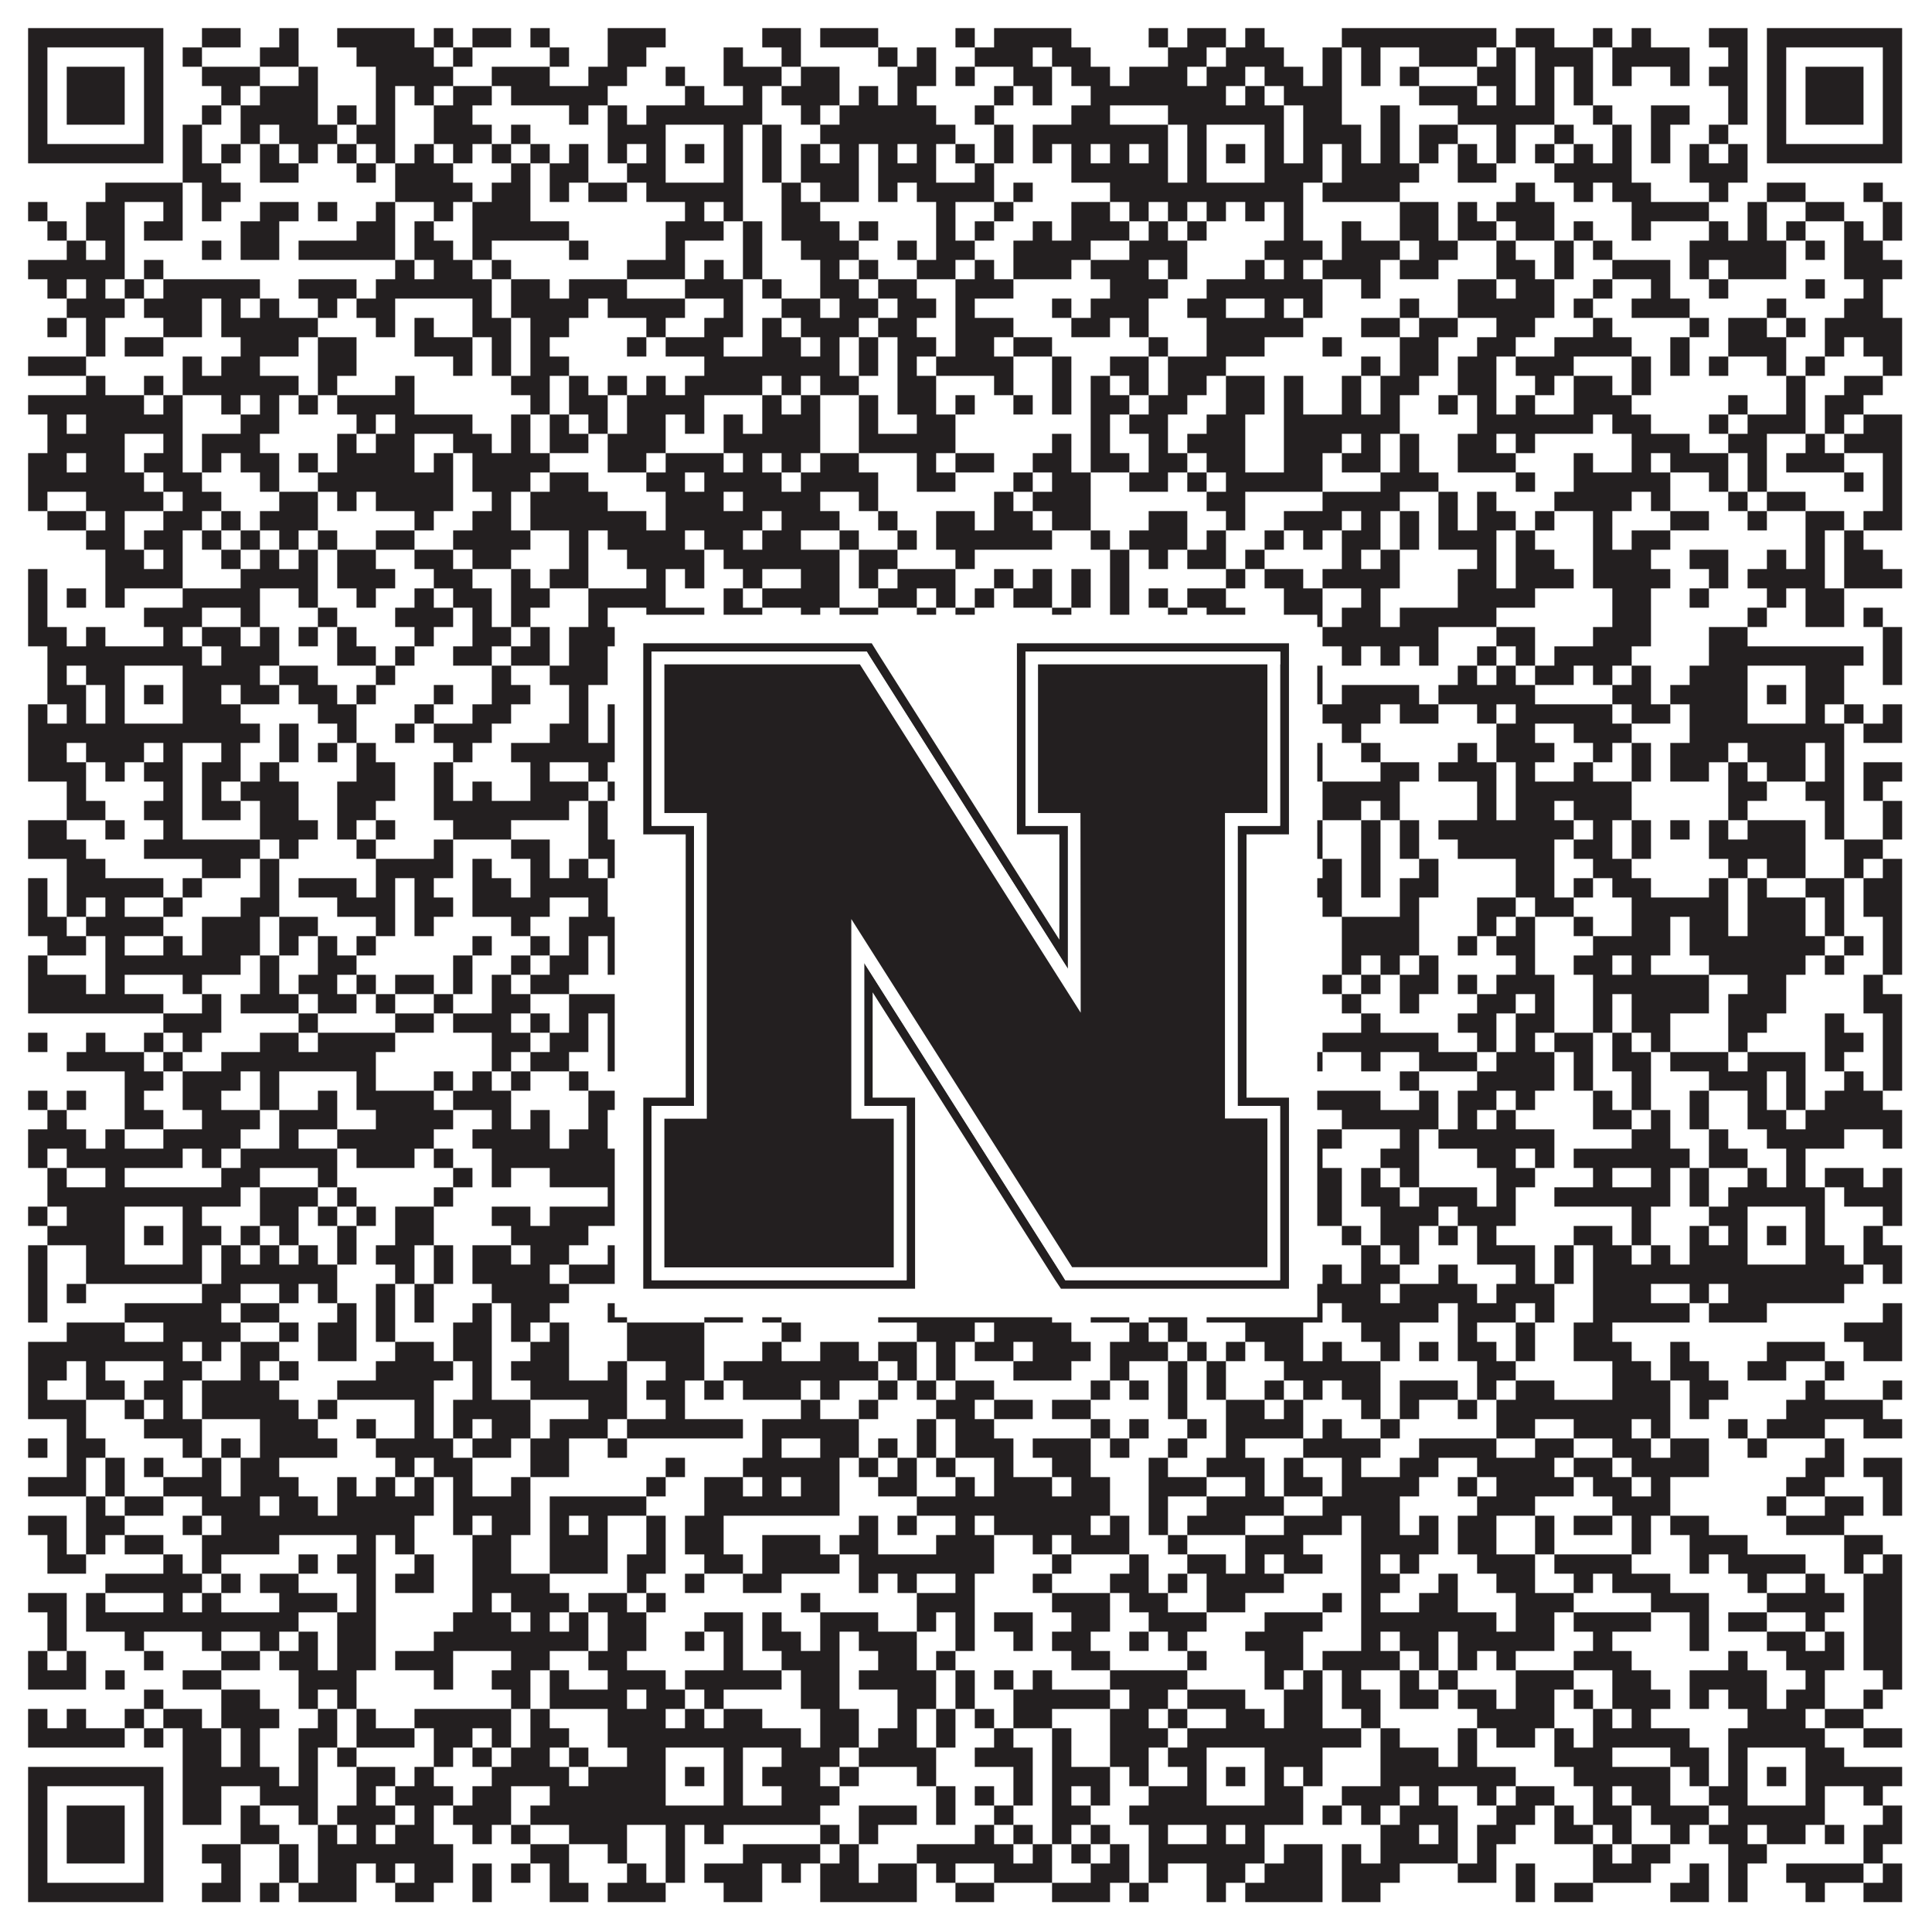
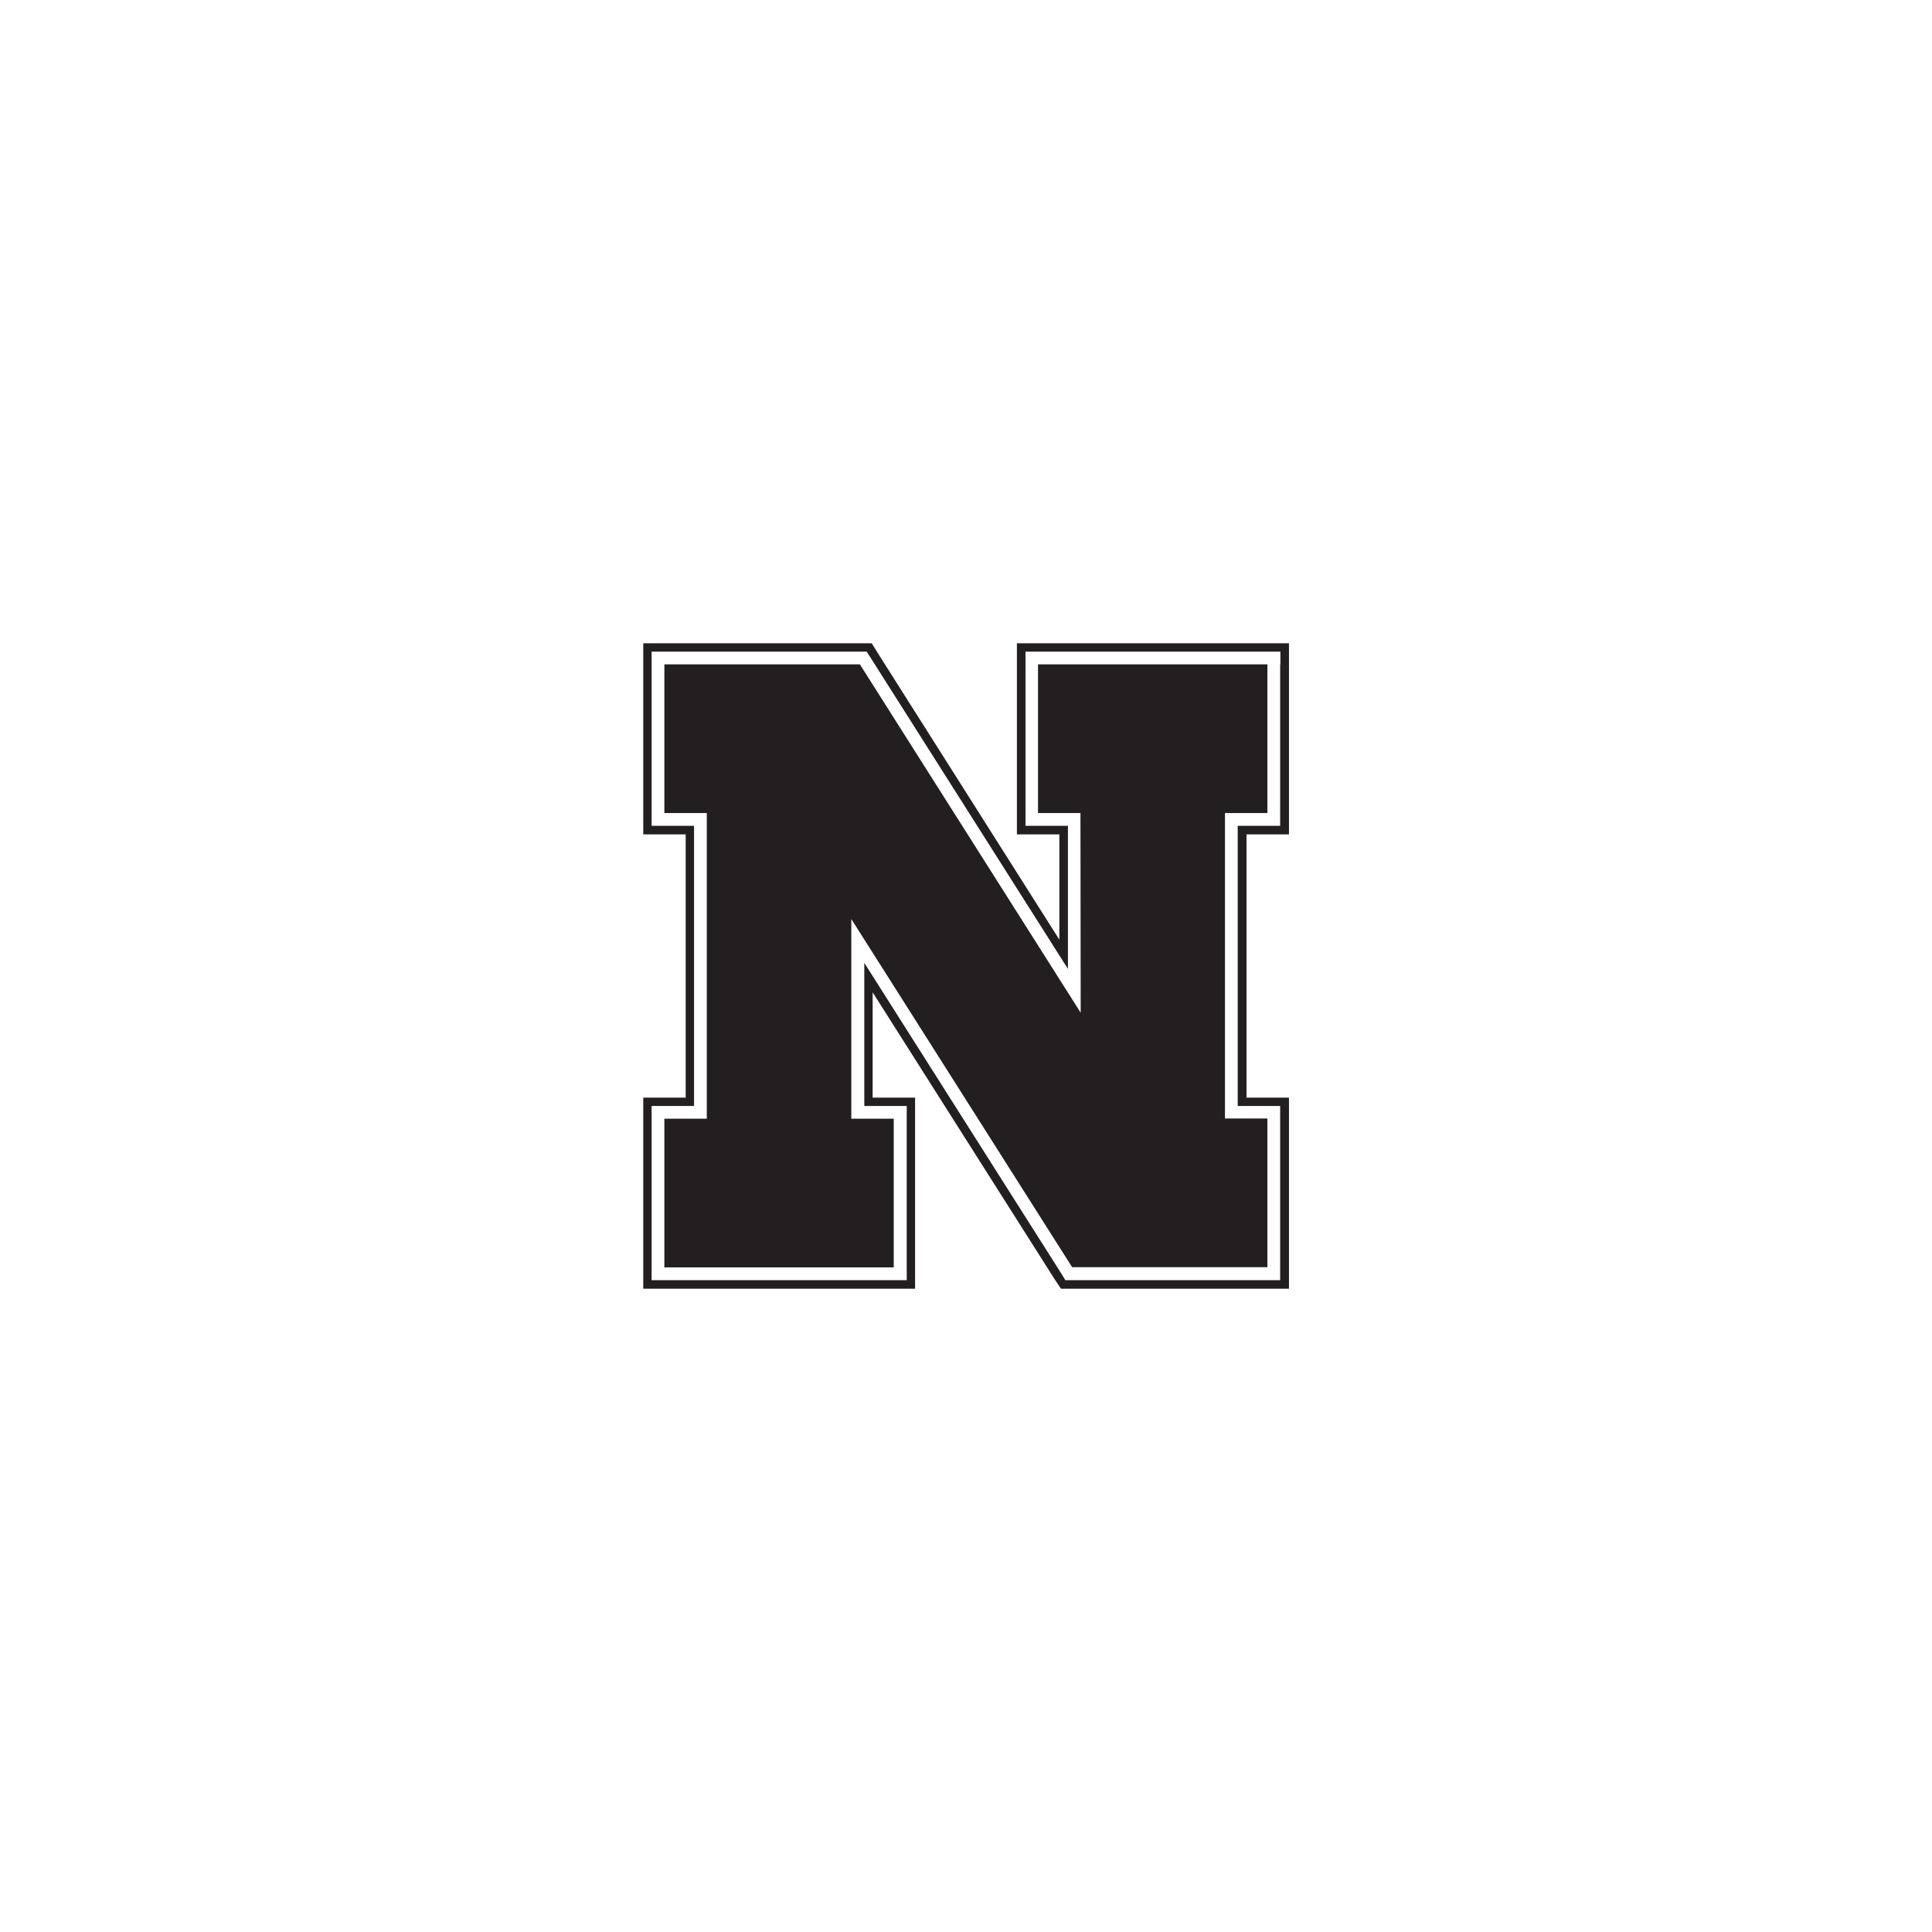
<svg xmlns="http://www.w3.org/2000/svg" version="1.1" width="1100px" height="1100px" viewBox="0 0 1100 1100">
  <rect x="0" y="0" width="1100" height="1100" fill="#ffffff" fill-opacity="1" />
-   <path fill="#231f20" fill-opacity="1" d="M16,16L93,16L93,27L16,27ZM115,16L137,16L137,27L115,27ZM159,16L170,16L170,27L159,27ZM192,16L236,16L236,27L192,27ZM247,16L258,16L258,27L247,27ZM269,16L291,16L291,27L269,27ZM302,16L313,16L313,27L302,27ZM346,16L379,16L379,27L346,27ZM434,16L456,16L456,27L434,27ZM467,16L500,16L500,27L467,27ZM544,16L555,16L555,27L544,27ZM566,16L610,16L610,27L566,27ZM654,16L665,16L665,27L654,27ZM676,16L698,16L698,27L676,27ZM709,16L720,16L720,27L709,27ZM764,16L852,16L852,27L764,27ZM863,16L885,16L885,27L863,27ZM907,16L918,16L918,27L907,27ZM929,16L940,16L940,27L929,27ZM973,16L995,16L995,27L973,27ZM1006,16L1083,16L1083,27L1006,27ZM16,27L27,27L27,38L16,38ZM82,27L93,27L93,38L82,38ZM104,27L115,27L115,38L104,38ZM148,27L170,27L170,38L148,38ZM203,27L247,27L247,38L203,38ZM258,27L269,27L269,38L258,38ZM313,27L324,27L324,38L313,38ZM346,27L368,27L368,38L346,38ZM412,27L423,27L423,38L412,38ZM445,27L456,27L456,38L445,38ZM500,27L511,27L511,38L500,38ZM522,27L533,27L533,38L522,38ZM555,27L588,27L588,38L555,38ZM599,27L621,27L621,38L599,38ZM665,27L687,27L687,38L665,38ZM698,27L731,27L731,38L698,38ZM753,27L764,27L764,38L753,38ZM775,27L786,27L786,38L775,38ZM808,27L841,27L841,38L808,38ZM852,27L863,27L863,38L852,38ZM874,27L907,27L907,38L874,38ZM918,27L962,27L962,38L918,38ZM984,27L995,27L995,38L984,38ZM1006,27L1017,27L1017,38L1006,38ZM1072,27L1083,27L1083,38L1072,38ZM16,38L27,38L27,49L16,49ZM38,38L71,38L71,49L38,49ZM82,38L93,38L93,49L82,49ZM115,38L148,38L148,49L115,49ZM170,38L181,38L181,49L170,49ZM214,38L258,38L258,49L214,49ZM280,38L313,38L313,49L280,49ZM335,38L357,38L357,49L335,49ZM379,38L390,38L390,49L379,49ZM412,38L445,38L445,49L412,49ZM456,38L478,38L478,49L456,49ZM511,38L533,38L533,49L511,49ZM544,38L555,38L555,49L544,49ZM577,38L599,38L599,49L577,49ZM610,38L632,38L632,49L610,49ZM643,38L676,38L676,49L643,49ZM687,38L709,38L709,49L687,49ZM720,38L742,38L742,49L720,49ZM753,38L764,38L764,49L753,49ZM775,38L786,38L786,49L775,49ZM797,38L808,38L808,49L797,49ZM841,38L863,38L863,49L841,49ZM874,38L885,38L885,49L874,49ZM896,38L907,38L907,49L896,49ZM918,38L929,38L929,49L918,49ZM951,38L962,38L962,49L951,49ZM973,38L995,38L995,49L973,49ZM1006,38L1017,38L1017,49L1006,49ZM1028,38L1061,38L1061,49L1028,49ZM1072,38L1083,38L1083,49L1072,49ZM16,49L27,49L27,60L16,60ZM38,49L71,49L71,60L38,60ZM82,49L93,49L93,60L82,60ZM126,49L137,49L137,60L126,60ZM148,49L181,49L181,60L148,60ZM214,49L225,49L225,60L214,60ZM236,49L247,49L247,60L236,60ZM258,49L280,49L280,60L258,60ZM291,49L346,49L346,60L291,60ZM390,49L401,49L401,60L390,60ZM423,49L434,49L434,60L423,60ZM445,49L478,49L478,60L445,60ZM489,49L500,49L500,60L489,60ZM511,49L522,49L522,60L511,60ZM566,49L577,49L577,60L566,60ZM588,49L599,49L599,60L588,60ZM621,49L698,49L698,60L621,60ZM709,49L720,49L720,60L709,60ZM731,49L764,49L764,60L731,60ZM808,49L841,49L841,60L808,60ZM852,49L863,49L863,60L852,60ZM874,49L885,49L885,60L874,60ZM896,49L907,49L907,60L896,60ZM984,49L995,49L995,60L984,60ZM1006,49L1017,49L1017,60L1006,60ZM1028,49L1061,49L1061,60L1028,60ZM1072,49L1083,49L1083,60L1072,60ZM16,60L27,60L27,71L16,71ZM38,60L71,60L71,71L38,71ZM82,60L93,60L93,71L82,71ZM115,60L126,60L126,71L115,71ZM137,60L181,60L181,71L137,71ZM192,60L203,60L203,71L192,71ZM214,60L225,60L225,71L214,71ZM247,60L269,60L269,71L247,71ZM324,60L335,60L335,71L324,71ZM346,60L357,60L357,71L346,71ZM368,60L434,60L434,71L368,71ZM456,60L467,60L467,71L456,71ZM478,60L533,60L533,71L478,71ZM555,60L566,60L566,71L555,71ZM610,60L632,60L632,71L610,71ZM665,60L731,60L731,71L665,71ZM742,60L764,60L764,71L742,71ZM786,60L797,60L797,71L786,71ZM830,60L885,60L885,71L830,71ZM907,60L918,60L918,71L907,71ZM940,60L962,60L962,71L940,71ZM984,60L995,60L995,71L984,71ZM1006,60L1017,60L1017,71L1006,71ZM1028,60L1061,60L1061,71L1028,71ZM1072,60L1083,60L1083,71L1072,71ZM16,71L27,71L27,82L16,82ZM82,71L93,71L93,82L82,82ZM104,71L115,71L115,82L104,82ZM137,71L148,71L148,82L137,82ZM159,71L192,71L192,82L159,82ZM203,71L225,71L225,82L203,82ZM247,71L280,71L280,82L247,82ZM291,71L302,71L302,82L291,82ZM346,71L379,71L379,82L346,82ZM412,71L423,71L423,82L412,82ZM434,71L445,71L445,82L434,82ZM467,71L544,71L544,82L467,82ZM566,71L577,71L577,82L566,82ZM588,71L665,71L665,82L588,82ZM676,71L687,71L687,82L676,82ZM720,71L731,71L731,82L720,82ZM742,71L775,71L775,82L742,82ZM786,71L797,71L797,82L786,82ZM808,71L830,71L830,82L808,82ZM852,71L863,71L863,82L852,82ZM885,71L896,71L896,82L885,82ZM918,71L929,71L929,82L918,82ZM940,71L951,71L951,82L940,82ZM973,71L984,71L984,82L973,82ZM1006,71L1017,71L1017,82L1006,82ZM1072,71L1083,71L1083,82L1072,82ZM16,82L93,82L93,93L16,93ZM104,82L115,82L115,93L104,93ZM126,82L137,82L137,93L126,93ZM148,82L159,82L159,93L148,93ZM170,82L181,82L181,93L170,93ZM192,82L203,82L203,93L192,93ZM214,82L225,82L225,93L214,93ZM236,82L247,82L247,93L236,93ZM258,82L269,82L269,93L258,93ZM280,82L291,82L291,93L280,93ZM302,82L313,82L313,93L302,93ZM324,82L335,82L335,93L324,93ZM346,82L357,82L357,93L346,93ZM368,82L379,82L379,93L368,93ZM390,82L401,82L401,93L390,93ZM412,82L423,82L423,93L412,93ZM434,82L445,82L445,93L434,93ZM456,82L467,82L467,93L456,93ZM478,82L489,82L489,93L478,93ZM500,82L511,82L511,93L500,93ZM522,82L533,82L533,93L522,93ZM544,82L555,82L555,93L544,93ZM566,82L577,82L577,93L566,93ZM588,82L599,82L599,93L588,93ZM610,82L621,82L621,93L610,93ZM632,82L643,82L643,93L632,93ZM654,82L665,82L665,93L654,93ZM676,82L687,82L687,93L676,93ZM698,82L709,82L709,93L698,93ZM720,82L731,82L731,93L720,93ZM742,82L753,82L753,93L742,93ZM764,82L775,82L775,93L764,93ZM786,82L797,82L797,93L786,93ZM808,82L819,82L819,93L808,93ZM830,82L841,82L841,93L830,93ZM852,82L863,82L863,93L852,93ZM874,82L885,82L885,93L874,93ZM896,82L907,82L907,93L896,93ZM918,82L929,82L929,93L918,93ZM940,82L951,82L951,93L940,93ZM962,82L973,82L973,93L962,93ZM984,82L995,82L995,93L984,93ZM1006,82L1083,82L1083,93L1006,93ZM104,93L126,93L126,104L104,104ZM148,93L170,93L170,104L148,104ZM203,93L214,93L214,104L203,104ZM225,93L258,93L258,104L225,104ZM291,93L302,93L302,104L291,104ZM313,93L335,93L335,104L313,104ZM357,93L379,93L379,104L357,104ZM412,93L423,93L423,104L412,104ZM434,93L445,93L445,104L434,104ZM456,93L489,93L489,104L456,104ZM500,93L533,93L533,104L500,104ZM555,93L566,93L566,104L555,104ZM610,93L665,93L665,104L610,104ZM676,93L687,93L687,104L676,104ZM720,93L753,93L753,104L720,104ZM764,93L808,93L808,104L764,104ZM830,93L852,93L852,104L830,104ZM885,93L929,93L929,104L885,104ZM962,93L995,93L995,104L962,104ZM60,104L104,104L104,115L60,115ZM115,104L137,104L137,115L115,115ZM225,104L269,104L269,115L225,115ZM280,104L302,104L302,115L280,115ZM313,104L324,104L324,115L313,115ZM335,104L357,104L357,115L335,115ZM368,104L423,104L423,115L368,115ZM445,104L456,104L456,115L445,115ZM467,104L489,104L489,115L467,115ZM500,104L511,104L511,115L500,115ZM522,104L566,104L566,115L522,115ZM577,104L588,104L588,115L577,115ZM632,104L742,104L742,115L632,115ZM753,104L797,104L797,115L753,115ZM863,104L874,104L874,115L863,115ZM896,104L907,104L907,115L896,115ZM918,104L940,104L940,115L918,115ZM973,104L984,104L984,115L973,115ZM1006,104L1028,104L1028,115L1006,115ZM1061,104L1072,104L1072,115L1061,115ZM16,115L27,115L27,126L16,126ZM49,115L71,115L71,126L49,126ZM93,115L104,115L104,126L93,126ZM115,115L126,115L126,126L115,126ZM148,115L170,115L170,126L148,126ZM181,115L192,115L192,126L181,126ZM214,115L225,115L225,126L214,126ZM247,115L258,115L258,126L247,126ZM269,115L302,115L302,126L269,126ZM390,115L401,115L401,126L390,126ZM412,115L423,115L423,126L412,126ZM445,115L467,115L467,126L445,126ZM533,115L544,115L544,126L533,126ZM566,115L577,115L577,126L566,126ZM610,115L632,115L632,126L610,126ZM643,115L654,115L654,126L643,126ZM665,115L676,115L676,126L665,126ZM687,115L698,115L698,126L687,126ZM709,115L720,115L720,126L709,126ZM731,115L742,115L742,126L731,126ZM797,115L819,115L819,126L797,126ZM830,115L841,115L841,126L830,126ZM852,115L885,115L885,126L852,126ZM929,115L973,115L973,126L929,126ZM995,115L1006,115L1006,126L995,126ZM1028,115L1050,115L1050,126L1028,126ZM1072,115L1083,115L1083,126L1072,126ZM27,126L38,126L38,137L27,137ZM49,126L71,126L71,137L49,137ZM82,126L104,126L104,137L82,137ZM137,126L159,126L159,137L137,137ZM203,126L225,126L225,137L203,137ZM236,126L247,126L247,137L236,137ZM269,126L324,126L324,137L269,137ZM379,126L412,126L412,137L379,137ZM423,126L434,126L434,137L423,137ZM445,126L478,126L478,137L445,137ZM489,126L500,126L500,137L489,137ZM533,126L544,126L544,137L533,137ZM555,126L566,126L566,137L555,137ZM588,126L599,126L599,137L588,137ZM610,126L643,126L643,137L610,137ZM654,126L665,126L665,137L654,137ZM676,126L687,126L687,137L676,137ZM731,126L742,126L742,137L731,137ZM764,126L775,126L775,137L764,137ZM797,126L819,126L819,137L797,137ZM830,126L852,126L852,137L830,137ZM863,126L885,126L885,137L863,137ZM896,126L907,126L907,137L896,137ZM929,126L940,126L940,137L929,137ZM973,126L984,126L984,137L973,137ZM995,126L1006,126L1006,137L995,137ZM1017,126L1028,126L1028,137L1017,137ZM1050,126L1061,126L1061,137L1050,137ZM1072,126L1083,126L1083,137L1072,137ZM38,137L49,137L49,148L38,148ZM60,137L71,137L71,148L60,148ZM115,137L126,137L126,148L115,148ZM137,137L159,137L159,148L137,148ZM170,137L225,137L225,148L170,148ZM236,137L258,137L258,148L236,148ZM269,137L280,137L280,148L269,148ZM324,137L335,137L335,148L324,148ZM379,137L390,137L390,148L379,148ZM423,137L434,137L434,148L423,148ZM456,137L489,137L489,148L456,148ZM511,137L522,137L522,148L511,148ZM533,137L555,137L555,148L533,148ZM577,137L621,137L621,148L577,148ZM643,137L676,137L676,148L643,148ZM720,137L753,137L753,148L720,148ZM764,137L797,137L797,148L764,148ZM808,137L830,137L830,148L808,148ZM852,137L863,137L863,148L852,148ZM885,137L896,137L896,148L885,148ZM907,137L918,137L918,148L907,148ZM962,137L1017,137L1017,148L962,148ZM1028,137L1039,137L1039,148L1028,148ZM1050,137L1072,137L1072,148L1050,148ZM16,148L71,148L71,159L16,159ZM82,148L93,148L93,159L82,159ZM225,148L236,148L236,159L225,159ZM247,148L269,148L269,159L247,159ZM280,148L291,148L291,159L280,159ZM357,148L390,148L390,159L357,159ZM401,148L412,148L412,159L401,159ZM423,148L434,148L434,159L423,159ZM467,148L478,148L478,159L467,159ZM489,148L500,148L500,159L489,159ZM522,148L544,148L544,159L522,159ZM555,148L566,148L566,159L555,159ZM577,148L610,148L610,159L577,159ZM621,148L654,148L654,159L621,159ZM665,148L676,148L676,159L665,159ZM709,148L720,148L720,159L709,159ZM731,148L742,148L742,159L731,159ZM753,148L786,148L786,159L753,159ZM797,148L819,148L819,159L797,159ZM852,148L874,148L874,159L852,159ZM885,148L896,148L896,159L885,159ZM918,148L951,148L951,159L918,159ZM962,148L973,148L973,159L962,159ZM984,148L1017,148L1017,159L984,159ZM1050,148L1083,148L1083,159L1050,159ZM27,159L38,159L38,170L27,170ZM49,159L60,159L60,170L49,170ZM71,159L82,159L82,170L71,170ZM93,159L148,159L148,170L93,170ZM170,159L203,159L203,170L170,170ZM214,159L280,159L280,170L214,170ZM291,159L313,159L313,170L291,170ZM324,159L357,159L357,170L324,170ZM390,159L423,159L423,170L390,170ZM434,159L445,159L445,170L434,170ZM467,159L489,159L489,170L467,170ZM500,159L522,159L522,170L500,170ZM544,159L577,159L577,170L544,170ZM632,159L665,159L665,170L632,170ZM687,159L753,159L753,170L687,170ZM775,159L786,159L786,170L775,170ZM830,159L852,159L852,170L830,170ZM863,159L885,159L885,170L863,170ZM907,159L918,159L918,170L907,170ZM940,159L951,159L951,170L940,170ZM973,159L984,159L984,170L973,170ZM1028,159L1039,159L1039,170L1028,170ZM1061,159L1072,159L1072,170L1061,170ZM38,170L71,170L71,181L38,181ZM82,170L115,170L115,181L82,181ZM126,170L137,170L137,181L126,181ZM148,170L159,170L159,181L148,181ZM181,170L192,170L192,181L181,181ZM203,170L225,170L225,181L203,181ZM269,170L280,170L280,181L269,181ZM291,170L335,170L335,181L291,181ZM346,170L390,170L390,181L346,181ZM412,170L423,170L423,181L412,181ZM445,170L467,170L467,181L445,181ZM478,170L500,170L500,181L478,181ZM511,170L533,170L533,181L511,181ZM544,170L555,170L555,181L544,181ZM599,170L610,170L610,181L599,181ZM621,170L654,170L654,181L621,181ZM676,170L698,170L698,181L676,181ZM720,170L731,170L731,181L720,181ZM742,170L753,170L753,181L742,181ZM797,170L808,170L808,181L797,181ZM830,170L885,170L885,181L830,181ZM896,170L907,170L907,181L896,181ZM929,170L962,170L962,181L929,181ZM1006,170L1017,170L1017,181L1006,181ZM1050,170L1072,170L1072,181L1050,181ZM27,181L38,181L38,192L27,192ZM49,181L60,181L60,192L49,192ZM93,181L115,181L115,192L93,192ZM126,181L181,181L181,192L126,192ZM214,181L225,181L225,192L214,192ZM236,181L247,181L247,192L236,192ZM269,181L291,181L291,192L269,192ZM302,181L324,181L324,192L302,192ZM368,181L379,181L379,192L368,192ZM401,181L423,181L423,192L401,192ZM434,181L445,181L445,192L434,192ZM456,181L489,181L489,192L456,192ZM500,181L522,181L522,192L500,192ZM544,181L577,181L577,192L544,192ZM610,181L632,181L632,192L610,192ZM643,181L654,181L654,192L643,192ZM687,181L742,181L742,192L687,192ZM775,181L797,181L797,192L775,192ZM808,181L830,181L830,192L808,192ZM852,181L874,181L874,192L852,192ZM907,181L918,181L918,192L907,192ZM962,181L973,181L973,192L962,192ZM984,181L1006,181L1006,192L984,192ZM1017,181L1028,181L1028,192L1017,192ZM1039,181L1083,181L1083,192L1039,192ZM49,192L60,192L60,203L49,203ZM71,192L93,192L93,203L71,203ZM137,192L170,192L170,203L137,203ZM181,192L203,192L203,203L181,203ZM236,192L269,192L269,203L236,203ZM280,192L291,192L291,203L280,203ZM302,192L313,192L313,203L302,203ZM357,192L368,192L368,203L357,203ZM379,192L412,192L412,203L379,203ZM434,192L456,192L456,203L434,203ZM467,192L478,192L478,203L467,203ZM489,192L500,192L500,203L489,203ZM511,192L533,192L533,203L511,203ZM544,192L566,192L566,203L544,203ZM577,192L599,192L599,203L577,203ZM654,192L665,192L665,203L654,203ZM687,192L720,192L720,203L687,203ZM753,192L764,192L764,203L753,203ZM797,192L819,192L819,203L797,203ZM841,192L863,192L863,203L841,203ZM885,192L929,192L929,203L885,203ZM951,192L962,192L962,203L951,203ZM984,192L1017,192L1017,203L984,203ZM1039,192L1050,192L1050,203L1039,203ZM1061,192L1083,192L1083,203L1061,203ZM16,203L49,203L49,214L16,214ZM104,203L115,203L115,214L104,214ZM126,203L148,203L148,214L126,214ZM181,203L203,203L203,214L181,214ZM258,203L269,203L269,214L258,214ZM280,203L291,203L291,214L280,214ZM302,203L324,203L324,214L302,214ZM401,203L478,203L478,214L401,214ZM489,203L500,203L500,214L489,214ZM511,203L522,203L522,214L511,214ZM533,203L577,203L577,214L533,214ZM599,203L610,203L610,214L599,214ZM632,203L654,203L654,214L632,214ZM665,203L698,203L698,214L665,214ZM775,203L786,203L786,214L775,214ZM797,203L819,203L819,214L797,214ZM830,203L852,203L852,214L830,214ZM863,203L896,203L896,214L863,214ZM929,203L940,203L940,214L929,214ZM951,203L962,203L962,214L951,214ZM973,203L984,203L984,214L973,214ZM1006,203L1017,203L1017,214L1006,214ZM1028,203L1039,203L1039,214L1028,214ZM1072,203L1083,203L1083,214L1072,214ZM49,214L60,214L60,225L49,225ZM82,214L93,214L93,225L82,225ZM104,214L170,214L170,225L104,225ZM181,214L192,214L192,225L181,225ZM225,214L236,214L236,225L225,225ZM291,214L313,214L313,225L291,225ZM324,214L335,214L335,225L324,225ZM346,214L357,214L357,225L346,225ZM368,214L379,214L379,225L368,225ZM390,214L434,214L434,225L390,225ZM445,214L456,214L456,225L445,225ZM467,214L489,214L489,225L467,225ZM511,214L533,214L533,225L511,225ZM566,214L577,214L577,225L566,225ZM599,214L610,214L610,225L599,225ZM621,214L632,214L632,225L621,225ZM643,214L654,214L654,225L643,225ZM665,214L687,214L687,225L665,225ZM698,214L720,214L720,225L698,225ZM731,214L742,214L742,225L731,225ZM764,214L775,214L775,225L764,225ZM786,214L808,214L808,225L786,225ZM830,214L852,214L852,225L830,225ZM874,214L885,214L885,225L874,225ZM896,214L918,214L918,225L896,225ZM929,214L940,214L940,225L929,225ZM1017,214L1028,214L1028,225L1017,225ZM1050,214L1072,214L1072,225L1050,225ZM16,225L82,225L82,236L16,236ZM93,225L104,225L104,236L93,236ZM126,225L137,225L137,236L126,236ZM148,225L159,225L159,236L148,236ZM170,225L181,225L181,236L170,236ZM192,225L236,225L236,236L192,236ZM302,225L313,225L313,236L302,236ZM324,225L346,225L346,236L324,236ZM357,225L401,225L401,236L357,236ZM434,225L445,225L445,236L434,236ZM456,225L467,225L467,236L456,236ZM489,225L500,225L500,236L489,236ZM511,225L533,225L533,236L511,236ZM544,225L555,225L555,236L544,236ZM577,225L588,225L588,236L577,236ZM599,225L610,225L610,236L599,236ZM621,225L643,225L643,236L621,236ZM654,225L676,225L676,236L654,236ZM698,225L720,225L720,236L698,236ZM731,225L742,225L742,236L731,236ZM764,225L775,225L775,236L764,236ZM786,225L797,225L797,236L786,236ZM819,225L830,225L830,236L819,236ZM841,225L852,225L852,236L841,236ZM863,225L874,225L874,236L863,236ZM896,225L929,225L929,236L896,236ZM984,225L995,225L995,236L984,236ZM1017,225L1028,225L1028,236L1017,236ZM1039,225L1061,225L1061,236L1039,236ZM27,236L38,236L38,247L27,247ZM49,236L104,236L104,247L49,247ZM137,236L159,236L159,247L137,247ZM203,236L214,236L214,247L203,247ZM225,236L269,236L269,247L225,247ZM291,236L302,236L302,247L291,247ZM313,236L324,236L324,247L313,247ZM335,236L346,236L346,247L335,247ZM357,236L379,236L379,247L357,247ZM390,236L401,236L401,247L390,247ZM412,236L423,236L423,247L412,247ZM434,236L467,236L467,247L434,247ZM489,236L500,236L500,247L489,247ZM522,236L544,236L544,247L522,247ZM621,236L632,236L632,247L621,247ZM643,236L665,236L665,247L643,247ZM687,236L709,236L709,247L687,247ZM731,236L797,236L797,247L731,247ZM841,236L907,236L907,247L841,247ZM918,236L940,236L940,247L918,247ZM973,236L984,236L984,247L973,247ZM995,236L1028,236L1028,247L995,247ZM1039,236L1050,236L1050,247L1039,247ZM1061,236L1083,236L1083,247L1061,247ZM27,247L71,247L71,258L27,258ZM93,247L104,247L104,258L93,258ZM115,247L148,247L148,258L115,258ZM192,247L203,247L203,258L192,258ZM214,247L236,247L236,258L214,258ZM258,247L280,247L280,258L258,258ZM291,247L302,247L302,258L291,258ZM313,247L335,247L335,258L313,258ZM346,247L379,247L379,258L346,258ZM412,247L467,247L467,258L412,258ZM489,247L544,247L544,258L489,258ZM599,247L610,247L610,258L599,258ZM621,247L632,247L632,258L621,258ZM654,247L665,247L665,258L654,258ZM676,247L709,247L709,258L676,258ZM731,247L764,247L764,258L731,258ZM775,247L786,247L786,258L775,258ZM797,247L808,247L808,258L797,258ZM830,247L852,247L852,258L830,258ZM863,247L874,247L874,258L863,258ZM929,247L962,247L962,258L929,258ZM984,247L1006,247L1006,258L984,258ZM1028,247L1039,247L1039,258L1028,258ZM1050,247L1083,247L1083,258L1050,258ZM16,258L38,258L38,269L16,269ZM49,258L71,258L71,269L49,269ZM82,258L104,258L104,269L82,269ZM115,258L126,258L126,269L115,269ZM137,258L159,258L159,269L137,269ZM170,258L181,258L181,269L170,269ZM192,258L236,258L236,269L192,269ZM247,258L258,258L258,269L247,269ZM269,258L313,258L313,269L269,269ZM346,258L368,258L368,269L346,269ZM379,258L412,258L412,269L379,269ZM423,258L434,258L434,269L423,269ZM445,258L456,258L456,269L445,269ZM467,258L489,258L489,269L467,269ZM522,258L533,258L533,269L522,269ZM544,258L566,258L566,269L544,269ZM588,258L610,258L610,269L588,269ZM621,258L643,258L643,269L621,269ZM654,258L676,258L676,269L654,269ZM687,258L709,258L709,269L687,269ZM731,258L753,258L753,269L731,269ZM764,258L786,258L786,269L764,269ZM797,258L808,258L808,269L797,269ZM830,258L863,258L863,269L830,269ZM896,258L907,258L907,269L896,269ZM929,258L940,258L940,269L929,269ZM951,258L984,258L984,269L951,269ZM995,258L1006,258L1006,269L995,269ZM1017,258L1050,258L1050,269L1017,269ZM1072,258L1083,258L1083,269L1072,269ZM16,269L82,269L82,280L16,280ZM93,269L115,269L115,280L93,280ZM148,269L159,269L159,280L148,280ZM181,269L258,269L258,280L181,280ZM269,269L302,269L302,280L269,280ZM313,269L335,269L335,280L313,280ZM368,269L390,269L390,280L368,280ZM401,269L445,269L445,280L401,280ZM456,269L500,269L500,280L456,280ZM522,269L544,269L544,280L522,280ZM577,269L588,269L588,280L577,280ZM599,269L621,269L621,280L599,280ZM643,269L665,269L665,280L643,280ZM676,269L687,269L687,280L676,280ZM698,269L753,269L753,280L698,280ZM786,269L819,269L819,280L786,280ZM863,269L874,269L874,280L863,280ZM896,269L951,269L951,280L896,280ZM973,269L984,269L984,280L973,280ZM995,269L1006,269L1006,280L995,280ZM1050,269L1061,269L1061,280L1050,280ZM1072,269L1083,269L1083,280L1072,280ZM16,280L27,280L27,291L16,291ZM49,280L93,280L93,291L49,291ZM104,280L126,280L126,291L104,291ZM159,280L181,280L181,291L159,291ZM192,280L203,280L203,291L192,291ZM214,280L258,280L258,291L214,291ZM280,280L291,280L291,291L280,291ZM302,280L346,280L346,291L302,291ZM379,280L412,280L412,291L379,291ZM423,280L467,280L467,291L423,291ZM489,280L500,280L500,291L489,291ZM566,280L577,280L577,291L566,291ZM588,280L621,280L621,291L588,291ZM687,280L709,280L709,291L687,291ZM753,280L797,280L797,291L753,291ZM819,280L830,280L830,291L819,291ZM841,280L852,280L852,291L841,291ZM885,280L929,280L929,291L885,291ZM940,280L951,280L951,291L940,291ZM984,280L995,280L995,291L984,291ZM1006,280L1028,280L1028,291L1006,291ZM1072,280L1083,280L1083,291L1072,291ZM27,291L49,291L49,302L27,302ZM60,291L71,291L71,302L60,302ZM93,291L115,291L115,302L93,302ZM126,291L137,291L137,302L126,302ZM148,291L181,291L181,302L148,302ZM236,291L247,291L247,302L236,302ZM269,291L291,291L291,302L269,302ZM302,291L368,291L368,302L302,302ZM379,291L434,291L434,302L379,302ZM445,291L478,291L478,302L445,302ZM500,291L511,291L511,302L500,302ZM533,291L555,291L555,302L533,302ZM566,291L588,291L588,302L566,302ZM599,291L621,291L621,302L599,302ZM654,291L676,291L676,302L654,302ZM698,291L709,291L709,302L698,302ZM731,291L764,291L764,302L731,302ZM775,291L786,291L786,302L775,302ZM797,291L808,291L808,302L797,302ZM819,291L830,291L830,302L819,302ZM841,291L863,291L863,302L841,302ZM874,291L885,291L885,302L874,302ZM907,291L918,291L918,302L907,302ZM951,291L973,291L973,302L951,302ZM995,291L1006,291L1006,302L995,302ZM1028,291L1050,291L1050,302L1028,302ZM1061,291L1083,291L1083,302L1061,302ZM49,302L71,302L71,313L49,313ZM82,302L104,302L104,313L82,313ZM115,302L126,302L126,313L115,313ZM137,302L148,302L148,313L137,313ZM159,302L170,302L170,313L159,313ZM181,302L192,302L192,313L181,313ZM214,302L236,302L236,313L214,313ZM258,302L302,302L302,313L258,313ZM324,302L335,302L335,313L324,313ZM346,302L390,302L390,313L346,313ZM401,302L423,302L423,313L401,313ZM434,302L456,302L456,313L434,313ZM478,302L489,302L489,313L478,313ZM511,302L522,302L522,313L511,313ZM533,302L599,302L599,313L533,313ZM621,302L632,302L632,313L621,313ZM643,302L676,302L676,313L643,313ZM687,302L698,302L698,313L687,313ZM720,302L731,302L731,313L720,313ZM742,302L753,302L753,313L742,313ZM764,302L786,302L786,313L764,313ZM797,302L808,302L808,313L797,313ZM819,302L852,302L852,313L819,313ZM863,302L874,302L874,313L863,313ZM907,302L918,302L918,313L907,313ZM929,302L951,302L951,313L929,313ZM1028,302L1039,302L1039,313L1028,313ZM1050,302L1061,302L1061,313L1050,313ZM60,313L82,313L82,324L60,324ZM93,313L104,313L104,324L93,324ZM126,313L137,313L137,324L126,324ZM148,313L159,313L159,324L148,324ZM170,313L181,313L181,324L170,324ZM192,313L214,313L214,324L192,324ZM236,313L258,313L258,324L236,324ZM269,313L291,313L291,324L269,324ZM324,313L335,313L335,324L324,324ZM357,313L401,313L401,324L357,324ZM412,313L478,313L478,324L412,324ZM489,313L511,313L511,324L489,324ZM544,313L555,313L555,324L544,324ZM632,313L643,313L643,324L632,324ZM654,313L665,313L665,324L654,324ZM676,313L698,313L698,324L676,324ZM709,313L720,313L720,324L709,324ZM764,313L775,313L775,324L764,324ZM786,313L797,313L797,324L786,324ZM841,313L852,313L852,324L841,324ZM863,313L885,313L885,324L863,324ZM907,313L940,313L940,324L907,324ZM962,313L984,313L984,324L962,324ZM1006,313L1017,313L1017,324L1006,324ZM1028,313L1039,313L1039,324L1028,324ZM1050,313L1072,313L1072,324L1050,324ZM16,324L27,324L27,335L16,335ZM60,324L104,324L104,335L60,335ZM137,324L181,324L181,335L137,335ZM192,324L225,324L225,335L192,335ZM247,324L269,324L269,335L247,335ZM291,324L302,324L302,335L291,335ZM313,324L335,324L335,335L313,335ZM368,324L379,324L379,335L368,335ZM390,324L401,324L401,335L390,335ZM423,324L434,324L434,335L423,335ZM456,324L478,324L478,335L456,335ZM489,324L500,324L500,335L489,335ZM511,324L544,324L544,335L511,335ZM566,324L577,324L577,335L566,335ZM588,324L599,324L599,335L588,335ZM610,324L621,324L621,335L610,335ZM632,324L643,324L643,335L632,335ZM698,324L709,324L709,335L698,335ZM720,324L742,324L742,335L720,335ZM753,324L797,324L797,335L753,335ZM830,324L852,324L852,335L830,335ZM863,324L896,324L896,335L863,335ZM907,324L951,324L951,335L907,335ZM973,324L984,324L984,335L973,335ZM995,324L1039,324L1039,335L995,335ZM1050,324L1083,324L1083,335L1050,335ZM16,335L27,335L27,346L16,346ZM38,335L49,335L49,346L38,346ZM60,335L71,335L71,346L60,346ZM104,335L148,335L148,346L104,346ZM170,335L181,335L181,346L170,346ZM203,335L214,335L214,346L203,346ZM236,335L247,335L247,346L236,346ZM258,335L280,335L280,346L258,346ZM291,335L313,335L313,346L291,346ZM335,335L379,335L379,346L335,346ZM412,335L423,335L423,346L412,346ZM434,335L478,335L478,346L434,346ZM500,335L522,335L522,346L500,346ZM533,335L544,335L544,346L533,346ZM555,335L566,335L566,346L555,346ZM577,335L599,335L599,346L577,346ZM610,335L621,335L621,346L610,346ZM632,335L643,335L643,346L632,346ZM654,335L665,335L665,346L654,346ZM676,335L698,335L698,346L676,346ZM731,335L753,335L753,346L731,346ZM775,335L786,335L786,346L775,346ZM830,335L874,335L874,346L830,346ZM918,335L940,335L940,346L918,346ZM962,335L973,335L973,346L962,346ZM1006,335L1017,335L1017,346L1006,346ZM1028,335L1050,335L1050,346L1028,346ZM16,346L27,346L27,357L16,357ZM82,346L115,346L115,357L82,357ZM137,346L148,346L148,357L137,357ZM181,346L192,346L192,357L181,357ZM225,346L258,346L258,357L225,357ZM269,346L280,346L280,357L269,357ZM291,346L302,346L302,357L291,357ZM335,346L346,346L346,357L335,357ZM368,346L401,346L401,357L368,357ZM412,346L434,346L434,357L412,357ZM456,346L467,346L467,357L456,357ZM478,346L500,346L500,357L478,357ZM522,346L533,346L533,357L522,357ZM544,346L555,346L555,357L544,357ZM599,346L610,346L610,357L599,357ZM632,346L643,346L643,357L632,357ZM665,346L676,346L676,357L665,357ZM687,346L709,346L709,357L687,357ZM731,346L753,346L753,357L731,357ZM764,346L786,346L786,357L764,357ZM797,346L852,346L852,357L797,357ZM918,346L940,346L940,357L918,357ZM995,346L1006,346L1006,357L995,357ZM1028,346L1050,346L1050,357L1028,357ZM1061,346L1072,346L1072,357L1061,357ZM16,357L38,357L38,368L16,368ZM49,357L60,357L60,368L49,368ZM93,357L104,357L104,368L93,368ZM115,357L137,357L137,368L115,368ZM148,357L159,357L159,368L148,368ZM170,357L181,357L181,368L170,368ZM192,357L203,357L203,368L192,368ZM236,357L247,357L247,368L236,368ZM269,357L291,357L291,368L269,368ZM302,357L313,357L313,368L302,368ZM324,357L368,357L368,368L324,368ZM390,357L412,357L412,368L390,368ZM456,357L511,357L511,368L456,368ZM533,357L544,357L544,368L533,368ZM555,357L599,357L599,368L555,368ZM621,357L632,357L632,368L621,368ZM665,357L687,357L687,368L665,368ZM698,357L731,357L731,368L698,368ZM753,357L819,357L819,368L753,368ZM852,357L874,357L874,368L852,368ZM907,357L940,357L940,368L907,368ZM973,357L995,357L995,368L973,368ZM1072,357L1083,357L1083,368L1072,368ZM27,368L115,368L115,379L27,379ZM126,368L159,368L159,379L126,379ZM192,368L214,368L214,379L192,379ZM225,368L236,368L236,379L225,379ZM258,368L280,368L280,379L258,379ZM291,368L313,368L313,379L291,379ZM324,368L346,368L346,379L324,379ZM357,368L423,368L423,379L357,379ZM445,368L500,368L500,379L445,379ZM511,368L533,368L533,379L511,379ZM544,368L555,368L555,379L544,379ZM566,368L610,368L610,379L566,379ZM621,368L632,368L632,379L621,379ZM643,368L665,368L665,379L643,379ZM676,368L742,368L742,379L676,379ZM764,368L775,368L775,379L764,379ZM786,368L797,368L797,379L786,379ZM808,368L819,368L819,379L808,379ZM841,368L852,368L852,379L841,379ZM863,368L874,368L874,379L863,379ZM885,368L929,368L929,379L885,379ZM973,368L1061,368L1061,379L973,379ZM1072,368L1083,368L1083,379L1072,379ZM27,379L38,379L38,390L27,390ZM49,379L71,379L71,390L49,390ZM104,379L148,379L148,390L104,390ZM159,379L181,379L181,390L159,390ZM214,379L225,379L225,390L214,390ZM280,379L291,379L291,390L280,390ZM313,379L346,379L346,390L313,390ZM357,379L379,379L379,390L357,390ZM412,379L423,379L423,390L412,390ZM500,379L511,379L511,390L500,390ZM533,379L544,379L544,390L533,390ZM610,379L621,379L621,390L610,390ZM676,379L687,379L687,390L676,390ZM720,379L753,379L753,390L720,390ZM830,379L841,379L841,390L830,390ZM852,379L863,379L863,390L852,390ZM874,379L896,379L896,390L874,390ZM907,379L918,379L918,390L907,390ZM929,379L940,379L940,390L929,390ZM962,379L995,379L995,390L962,390ZM1028,379L1050,379L1050,390L1028,390ZM1072,379L1083,379L1083,390L1072,390ZM27,390L49,390L49,401L27,401ZM60,390L71,390L71,401L60,401ZM82,390L93,390L93,401L82,401ZM104,390L126,390L126,401L104,401ZM137,390L159,390L159,401L137,401ZM170,390L192,390L192,401L170,401ZM203,390L214,390L214,401L203,401ZM247,390L258,390L258,401L247,401ZM280,390L302,390L302,401L280,401ZM324,390L335,390L335,401L324,401ZM368,390L379,390L379,401L368,401ZM390,390L401,390L401,401L390,401ZM412,390L434,390L434,401L412,401ZM456,390L467,390L467,401L456,401ZM489,390L500,390L500,401L489,401ZM522,390L533,390L533,401L522,401ZM555,390L577,390L577,401L555,401ZM588,390L599,390L599,401L588,401ZM654,390L687,390L687,401L654,401ZM698,390L709,390L709,401L698,401ZM720,390L753,390L753,401L720,401ZM764,390L808,390L808,401L764,401ZM819,390L874,390L874,401L819,401ZM918,390L940,390L940,401L918,401ZM951,390L995,390L995,401L951,401ZM1006,390L1017,390L1017,401L1006,401ZM1028,390L1050,390L1050,401L1028,401ZM16,401L27,401L27,412L16,412ZM38,401L49,401L49,412L38,412ZM60,401L71,401L71,412L60,412ZM104,401L137,401L137,412L104,412ZM181,401L203,401L203,412L181,412ZM236,401L247,401L247,412L236,412ZM269,401L291,401L291,412L269,412ZM324,401L335,401L335,412L324,412ZM346,401L357,401L357,412L346,412ZM368,401L379,401L379,412L368,412ZM412,401L423,401L423,412L412,412ZM445,401L456,401L456,412L445,412ZM467,401L489,401L489,412L467,412ZM544,401L555,401L555,412L544,412ZM566,401L610,401L610,412L566,412ZM621,401L654,401L654,412L621,412ZM676,401L687,401L687,412L676,412ZM720,401L731,401L731,412L720,412ZM753,401L786,401L786,412L753,412ZM797,401L819,401L819,412L797,412ZM841,401L852,401L852,412L841,412ZM863,401L918,401L918,412L863,412ZM929,401L951,401L951,412L929,412ZM962,401L995,401L995,412L962,412ZM1028,401L1039,401L1039,412L1028,412ZM1050,401L1061,401L1061,412L1050,412ZM1072,401L1083,401L1083,412L1072,412ZM16,412L148,412L148,423L16,423ZM159,412L170,412L170,423L159,423ZM192,412L203,412L203,423L192,423ZM225,412L236,412L236,423L225,423ZM247,412L280,412L280,423L247,423ZM313,412L335,412L335,423L313,423ZM346,412L467,412L467,423L346,423ZM489,412L500,412L500,423L489,423ZM522,412L533,412L533,423L522,423ZM544,412L555,412L555,423L544,423ZM566,412L577,412L577,423L566,423ZM588,412L610,412L610,423L588,423ZM643,412L742,412L742,423L643,423ZM764,412L775,412L775,423L764,423ZM852,412L874,412L874,423L852,423ZM896,412L929,412L929,423L896,423ZM962,412L1050,412L1050,423L962,423ZM1061,412L1083,412L1083,423L1061,423ZM16,423L38,423L38,434L16,434ZM49,423L82,423L82,434L49,434ZM93,423L104,423L104,434L93,434ZM126,423L137,423L137,434L126,434ZM159,423L170,423L170,434L159,434ZM181,423L192,423L192,434L181,434ZM203,423L214,423L214,434L203,434ZM258,423L269,423L269,434L258,434ZM291,423L357,423L357,434L291,434ZM368,423L390,423L390,434L368,434ZM412,423L434,423L434,434L412,434ZM445,423L478,423L478,434L445,434ZM500,423L511,423L511,434L500,434ZM555,423L566,423L566,434L555,434ZM577,423L588,423L588,434L577,434ZM610,423L687,423L687,434L610,434ZM698,423L720,423L720,434L698,434ZM731,423L753,423L753,434L731,434ZM775,423L786,423L786,434L775,434ZM830,423L841,423L841,434L830,434ZM852,423L885,423L885,434L852,434ZM907,423L918,423L918,434L907,434ZM929,423L940,423L940,434L929,434ZM951,423L984,423L984,434L951,434ZM995,423L1028,423L1028,434L995,434ZM1039,423L1050,423L1050,434L1039,434ZM16,434L49,434L49,445L16,445ZM60,434L71,434L71,445L60,445ZM82,434L104,434L104,445L82,445ZM115,434L137,434L137,445L115,445ZM148,434L159,434L159,445L148,445ZM203,434L225,434L225,445L203,445ZM247,434L258,434L258,445L247,445ZM302,434L313,434L313,445L302,445ZM335,434L346,434L346,445L335,445ZM390,434L412,434L412,445L390,445ZM423,434L434,434L434,445L423,445ZM445,434L456,434L456,445L445,445ZM478,434L489,434L489,445L478,445ZM555,434L577,434L577,445L555,445ZM599,434L621,434L621,445L599,445ZM632,434L643,434L643,445L632,445ZM665,434L676,434L676,445L665,445ZM698,434L720,434L720,445L698,445ZM731,434L753,434L753,445L731,445ZM786,434L808,434L808,445L786,445ZM819,434L852,434L852,445L819,445ZM863,434L874,434L874,445L863,445ZM896,434L907,434L907,445L896,445ZM929,434L940,434L940,445L929,445ZM951,434L973,434L973,445L951,445ZM984,434L995,434L995,445L984,445ZM1006,434L1028,434L1028,445L1006,445ZM1039,434L1050,434L1050,445L1039,445ZM1061,434L1083,434L1083,445L1061,445ZM38,445L49,445L49,456L38,456ZM93,445L104,445L104,456L93,456ZM115,445L126,445L126,456L115,456ZM137,445L170,445L170,456L137,456ZM192,445L225,445L225,456L192,456ZM247,445L258,445L258,456L247,456ZM269,445L280,445L280,456L269,456ZM302,445L335,445L335,456L302,456ZM346,445L357,445L357,456L346,456ZM368,445L379,445L379,456L368,456ZM390,445L412,445L412,456L390,456ZM423,445L456,445L456,456L423,456ZM467,445L489,445L489,456L467,456ZM544,445L577,445L577,456L544,456ZM588,445L632,445L632,456L588,456ZM643,445L654,445L654,456L643,456ZM665,445L676,445L676,456L665,456ZM687,445L698,445L698,456L687,456ZM709,445L720,445L720,456L709,456ZM731,445L742,445L742,456L731,456ZM753,445L797,445L797,456L753,456ZM841,445L852,445L852,456L841,456ZM863,445L929,445L929,456L863,456ZM984,445L1006,445L1006,456L984,456ZM1028,445L1050,445L1050,456L1028,456ZM1061,445L1072,445L1072,456L1061,456ZM38,456L60,456L60,467L38,467ZM82,456L104,456L104,467L82,467ZM115,456L137,456L137,467L115,467ZM148,456L170,456L170,467L148,467ZM192,456L214,456L214,467L192,467ZM247,456L324,456L324,467L247,467ZM335,456L346,456L346,467L335,467ZM368,456L390,456L390,467L368,467ZM412,456L423,456L423,467L412,467ZM445,456L467,456L467,467L445,467ZM478,456L489,456L489,467L478,467ZM522,456L533,456L533,467L522,467ZM544,456L566,456L566,467L544,467ZM588,456L599,456L599,467L588,467ZM621,456L632,456L632,467L621,467ZM643,456L665,456L665,467L643,467ZM698,456L709,456L709,467L698,467ZM753,456L775,456L775,467L753,467ZM786,456L797,456L797,467L786,467ZM841,456L852,456L852,467L841,467ZM863,456L885,456L885,467L863,467ZM896,456L929,456L929,467L896,467ZM984,456L995,456L995,467L984,467ZM1039,456L1050,456L1050,467L1039,467ZM1072,456L1083,456L1083,467L1072,467ZM16,467L38,467L38,478L16,478ZM60,467L71,467L71,478L60,478ZM93,467L104,467L104,478L93,478ZM148,467L181,467L181,478L148,478ZM192,467L203,467L203,478L192,478ZM214,467L225,467L225,478L214,478ZM258,467L291,467L291,478L258,478ZM335,467L346,467L346,478L335,478ZM401,467L423,467L423,478L401,478ZM434,467L445,467L445,478L434,478ZM456,467L511,467L511,478L456,478ZM522,467L533,467L533,478L522,478ZM588,467L599,467L599,478L588,478ZM610,467L632,467L632,478L610,478ZM643,467L676,467L676,478L643,478ZM709,467L720,467L720,478L709,478ZM742,467L753,467L753,478L742,478ZM775,467L786,467L786,478L775,478ZM797,467L808,467L808,478L797,478ZM819,467L896,467L896,478L819,478ZM907,467L918,467L918,478L907,478ZM929,467L940,467L940,478L929,478ZM951,467L962,467L962,478L951,478ZM973,467L984,467L984,478L973,478ZM995,467L1028,467L1028,478L995,478ZM1039,467L1050,467L1050,478L1039,478ZM1072,467L1083,467L1083,478L1072,478ZM16,478L49,478L49,489L16,489ZM82,478L148,478L148,489L82,489ZM159,478L170,478L170,489L159,489ZM203,478L214,478L214,489L203,489ZM247,478L258,478L258,489L247,489ZM291,478L313,478L313,489L291,489ZM335,478L357,478L357,489L335,489ZM379,478L401,478L401,489L379,489ZM423,478L434,478L434,489L423,489ZM467,478L478,478L478,489L467,489ZM489,478L533,478L533,489L489,489ZM577,478L588,478L588,489L577,489ZM599,478L610,478L610,489L599,489ZM632,478L643,478L643,489L632,489ZM676,478L687,478L687,489L676,489ZM709,478L720,478L720,489L709,489ZM731,478L753,478L753,489L731,489ZM775,478L786,478L786,489L775,489ZM797,478L808,478L808,489L797,489ZM830,478L885,478L885,489L830,489ZM896,478L918,478L918,489L896,489ZM929,478L940,478L940,489L929,489ZM973,478L1028,478L1028,489L973,489ZM1050,478L1072,478L1072,489L1050,489ZM38,489L60,489L60,500L38,500ZM115,489L137,489L137,500L115,500ZM148,489L159,489L159,500L148,500ZM214,489L258,489L258,500L214,500ZM269,489L280,489L280,500L269,500ZM302,489L313,489L313,500L302,500ZM324,489L335,489L335,500L324,500ZM346,489L357,489L357,500L346,500ZM390,489L401,489L401,500L390,500ZM412,489L423,489L423,500L412,500ZM434,489L456,489L456,500L434,500ZM500,489L511,489L511,500L500,500ZM522,489L533,489L533,500L522,500ZM544,489L555,489L555,500L544,500ZM577,489L599,489L599,500L577,500ZM610,489L621,489L621,500L610,500ZM632,489L643,489L643,500L632,500ZM665,489L687,489L687,500L665,500ZM698,489L709,489L709,500L698,500ZM720,489L742,489L742,500L720,500ZM753,489L764,489L764,500L753,500ZM775,489L786,489L786,500L775,500ZM808,489L819,489L819,500L808,500ZM863,489L885,489L885,500L863,500ZM907,489L929,489L929,500L907,500ZM984,489L995,489L995,500L984,500ZM1006,489L1028,489L1028,500L1006,500ZM1050,489L1061,489L1061,500L1050,500ZM1072,489L1083,489L1083,500L1072,500ZM16,500L27,500L27,511L16,511ZM38,500L93,500L93,511L38,511ZM104,500L115,500L115,511L104,511ZM148,500L159,500L159,511L148,511ZM170,500L203,500L203,511L170,511ZM214,500L225,500L225,511L214,511ZM236,500L247,500L247,511L236,511ZM269,500L291,500L291,511L269,511ZM302,500L346,500L346,511L302,511ZM401,500L456,500L456,511L401,511ZM478,500L489,500L489,511L478,511ZM500,500L522,500L522,511L500,511ZM533,500L544,500L544,511L533,511ZM555,500L566,500L566,511L555,511ZM577,500L610,500L610,511L577,511ZM621,500L632,500L632,511L621,511ZM654,500L665,500L665,511L654,511ZM687,500L698,500L698,511L687,511ZM720,500L764,500L764,511L720,511ZM775,500L786,500L786,511L775,511ZM797,500L819,500L819,511L797,511ZM863,500L885,500L885,511L863,511ZM896,500L907,500L907,511L896,511ZM918,500L940,500L940,511L918,511ZM973,500L984,500L984,511L973,511ZM995,500L1006,500L1006,511L995,511ZM1028,500L1050,500L1050,511L1028,511ZM1061,500L1083,500L1083,511L1061,511ZM16,511L27,511L27,522L16,522ZM38,511L49,511L49,522L38,522ZM60,511L71,511L71,522L60,522ZM93,511L104,511L104,522L93,522ZM137,511L159,511L159,522L137,522ZM192,511L225,511L225,522L192,522ZM236,511L258,511L258,522L236,522ZM269,511L313,511L313,522L269,522ZM335,511L346,511L346,522L335,522ZM357,511L390,511L390,522L357,522ZM401,511L434,511L434,522L401,522ZM478,511L489,511L489,522L478,522ZM544,511L599,511L599,522L544,522ZM621,511L643,511L643,522L621,522ZM665,511L709,511L709,522L665,522ZM731,511L742,511L742,522L731,522ZM753,511L764,511L764,522L753,522ZM797,511L808,511L808,522L797,522ZM841,511L863,511L863,522L841,522ZM874,511L896,511L896,522L874,522ZM929,511L984,511L984,522L929,522ZM995,511L1028,511L1028,522L995,522ZM1039,511L1050,511L1050,522L1039,522ZM1061,511L1083,511L1083,522L1061,522ZM16,522L38,522L38,533L16,533ZM49,522L93,522L93,533L49,533ZM115,522L148,522L148,533L115,533ZM159,522L181,522L181,533L159,533ZM214,522L225,522L225,533L214,533ZM236,522L247,522L247,533L236,533ZM291,522L302,522L302,533L291,533ZM324,522L368,522L368,533L324,533ZM390,522L401,522L401,533L390,533ZM434,522L445,522L445,533L434,533ZM489,522L500,522L500,533L489,533ZM533,522L544,522L544,533L533,533ZM610,522L621,522L621,533L610,533ZM643,522L654,522L654,533L643,533ZM665,522L676,522L676,533L665,533ZM687,522L720,522L720,533L687,533ZM764,522L808,522L808,533L764,533ZM841,522L852,522L852,533L841,533ZM863,522L874,522L874,533L863,533ZM896,522L907,522L907,533L896,533ZM929,522L951,522L951,533L929,533ZM962,522L984,522L984,533L962,533ZM995,522L1028,522L1028,533L995,533ZM1039,522L1050,522L1050,533L1039,533ZM1072,522L1083,522L1083,533L1072,533ZM27,533L49,533L49,544L27,544ZM60,533L71,533L71,544L60,544ZM93,533L104,533L104,544L93,544ZM115,533L148,533L148,544L115,544ZM159,533L170,533L170,544L159,544ZM181,533L192,533L192,544L181,544ZM203,533L214,533L214,544L203,544ZM269,533L280,533L280,544L269,544ZM302,533L313,533L313,544L302,544ZM324,533L335,533L335,544L324,544ZM346,533L357,533L357,544L346,544ZM368,533L379,533L379,544L368,544ZM401,533L423,533L423,544L401,544ZM445,533L478,533L478,544L445,544ZM577,533L599,533L599,544L577,544ZM610,533L621,533L621,544L610,544ZM632,533L665,533L665,544L632,544ZM676,533L698,533L698,544L676,544ZM709,533L742,533L742,544L709,544ZM764,533L808,533L808,544L764,544ZM830,533L841,533L841,544L830,544ZM852,533L874,533L874,544L852,544ZM907,533L951,533L951,544L907,544ZM962,533L1039,533L1039,544L962,544ZM1050,533L1061,533L1061,544L1050,544ZM1072,533L1083,533L1083,544L1072,544ZM16,544L27,544L27,555L16,555ZM60,544L137,544L137,555L60,555ZM148,544L159,544L159,555L148,555ZM181,544L203,544L203,555L181,555ZM258,544L269,544L269,555L258,555ZM291,544L302,544L302,555L291,555ZM313,544L335,544L335,555L313,555ZM346,544L357,544L357,555L346,555ZM368,544L423,544L423,555L368,555ZM434,544L445,544L445,555L434,555ZM456,544L478,544L478,555L456,555ZM489,544L511,544L511,555L489,555ZM533,544L555,544L555,555L533,555ZM577,544L610,544L610,555L577,555ZM621,544L643,544L643,555L621,555ZM654,544L687,544L687,555L654,555ZM720,544L742,544L742,555L720,555ZM764,544L775,544L775,555L764,555ZM786,544L797,544L797,555L786,555ZM808,544L819,544L819,555L808,555ZM863,544L874,544L874,555L863,555ZM896,544L918,544L918,555L896,555ZM929,544L940,544L940,555L929,555ZM973,544L1028,544L1028,555L973,555ZM1039,544L1050,544L1050,555L1039,555ZM1072,544L1083,544L1083,555L1072,555ZM16,555L49,555L49,566L16,566ZM60,555L71,555L71,566L60,566ZM104,555L115,555L115,566L104,566ZM148,555L159,555L159,566L148,566ZM170,555L192,555L192,566L170,566ZM203,555L214,555L214,566L203,566ZM225,555L247,555L247,566L225,566ZM258,555L269,555L269,566L258,566ZM280,555L291,555L291,566L280,566ZM302,555L324,555L324,566L302,566ZM379,555L390,555L390,566L379,566ZM401,555L423,555L423,566L401,566ZM434,555L445,555L445,566L434,566ZM478,555L489,555L489,566L478,566ZM500,555L511,555L511,566L500,566ZM522,555L533,555L533,566L522,566ZM544,555L555,555L555,566L544,566ZM577,555L599,555L599,566L577,566ZM643,555L665,555L665,566L643,566ZM676,555L687,555L687,566L676,566ZM698,555L709,555L709,566L698,566ZM753,555L764,555L764,566L753,566ZM775,555L786,555L786,566L775,566ZM797,555L819,555L819,566L797,566ZM830,555L841,555L841,566L830,566ZM852,555L885,555L885,566L852,566ZM907,555L973,555L973,566L907,566ZM995,555L1017,555L1017,566L995,566ZM1061,555L1072,555L1072,566L1061,566ZM16,566L93,566L93,577L16,577ZM115,566L126,566L126,577L115,577ZM137,566L170,566L170,577L137,577ZM181,566L203,566L203,577L181,577ZM214,566L225,566L225,577L214,577ZM247,566L258,566L258,577L247,577ZM280,566L302,566L302,577L280,577ZM324,566L357,566L357,577L324,577ZM379,566L390,566L390,577L379,577ZM412,566L423,566L423,577L412,577ZM445,566L456,566L456,577L445,577ZM467,566L489,566L489,577L467,577ZM511,566L533,566L533,577L511,577ZM544,566L555,566L555,577L544,577ZM610,566L643,566L643,577L610,577ZM654,566L665,566L665,577L654,577ZM676,566L698,566L698,577L676,577ZM709,566L720,566L720,577L709,577ZM764,566L775,566L775,577L764,577ZM797,566L808,566L808,577L797,577ZM841,566L863,566L863,577L841,577ZM874,566L885,566L885,577L874,577ZM907,566L918,566L918,577L907,577ZM929,566L973,566L973,577L929,577ZM984,566L1017,566L1017,577L984,577ZM1061,566L1083,566L1083,577L1061,577ZM93,577L126,577L126,588L93,588ZM170,577L181,577L181,588L170,588ZM225,577L247,577L247,588L225,588ZM258,577L291,577L291,588L258,588ZM302,577L313,577L313,588L302,588ZM324,577L335,577L335,588L324,588ZM346,577L357,577L357,588L346,588ZM368,577L379,577L379,588L368,588ZM390,577L423,577L423,588L390,588ZM445,577L467,577L467,588L445,588ZM489,577L500,577L500,588L489,588ZM511,577L522,577L522,588L511,588ZM533,577L566,577L566,588L533,588ZM610,577L621,577L621,588L610,588ZM632,577L643,577L643,588L632,588ZM654,577L676,577L676,588L654,588ZM698,577L742,577L742,588L698,588ZM775,577L786,577L786,588L775,588ZM830,577L852,577L852,588L830,588ZM863,577L885,577L885,588L863,588ZM907,577L918,577L918,588L907,588ZM929,577L951,577L951,588L929,588ZM984,577L1006,577L1006,588L984,588ZM1039,577L1050,577L1050,588L1039,588ZM1072,577L1083,577L1083,588L1072,588ZM16,588L27,588L27,599L16,599ZM49,588L60,588L60,599L49,599ZM82,588L93,588L93,599L82,599ZM104,588L115,588L115,599L104,599ZM148,588L170,588L170,599L148,599ZM181,588L225,588L225,599L181,599ZM280,588L302,588L302,599L280,599ZM313,588L335,588L335,599L313,599ZM346,588L357,588L357,599L346,599ZM368,588L401,588L401,599L368,599ZM445,588L456,588L456,599L445,599ZM467,588L489,588L489,599L467,599ZM500,588L522,588L522,599L500,599ZM533,588L566,588L566,599L533,599ZM599,588L610,588L610,599L599,599ZM621,588L687,588L687,599L621,599ZM720,588L742,588L742,599L720,599ZM753,588L819,588L819,599L753,599ZM841,588L852,588L852,599L841,599ZM863,588L874,588L874,599L863,599ZM885,588L907,588L907,599L885,599ZM918,588L929,588L929,599L918,599ZM940,588L951,588L951,599L940,599ZM984,588L995,588L995,599L984,599ZM1039,588L1061,588L1061,599L1039,599ZM1072,588L1083,588L1083,599L1072,599ZM38,599L82,599L82,610L38,610ZM93,599L104,599L104,610L93,610ZM126,599L214,599L214,610L126,610ZM280,599L291,599L291,610L280,610ZM302,599L324,599L324,610L302,610ZM346,599L357,599L357,610L346,610ZM379,599L423,599L423,610L379,610ZM434,599L456,599L456,610L434,610ZM489,599L500,599L500,610L489,610ZM511,599L522,599L522,610L511,610ZM533,599L544,599L544,610L533,610ZM555,599L588,599L588,610L555,610ZM610,599L643,599L643,610L610,610ZM665,599L687,599L687,610L665,610ZM742,599L753,599L753,610L742,610ZM775,599L786,599L786,610L775,610ZM808,599L841,599L841,610L808,610ZM852,599L885,599L885,610L852,610ZM896,599L907,599L907,610L896,610ZM918,599L940,599L940,610L918,610ZM951,599L984,599L984,610L951,610ZM995,599L1028,599L1028,610L995,610ZM1039,599L1050,599L1050,610L1039,610ZM1072,599L1083,599L1083,610L1072,610ZM71,610L93,610L93,621L71,621ZM104,610L137,610L137,621L104,621ZM148,610L159,610L159,621L148,621ZM203,610L214,610L214,621L203,621ZM247,610L258,610L258,621L247,621ZM269,610L280,610L280,621L269,621ZM291,610L302,610L302,621L291,621ZM324,610L335,610L335,621L324,621ZM357,610L368,610L368,621L357,621ZM390,610L522,610L522,621L390,621ZM544,610L577,610L577,621L544,621ZM588,610L610,610L610,621L588,621ZM621,610L643,610L643,621L621,621ZM709,610L720,610L720,621L709,621ZM731,610L742,610L742,621L731,621ZM797,610L808,610L808,621L797,621ZM841,610L885,610L885,621L841,621ZM896,610L907,610L907,621L896,621ZM929,610L940,610L940,621L929,621ZM973,610L1006,610L1006,621L973,621ZM1017,610L1028,610L1028,621L1017,621ZM1050,610L1061,610L1061,621L1050,621ZM1072,610L1083,610L1083,621L1072,621ZM16,621L27,621L27,632L16,632ZM38,621L49,621L49,632L38,632ZM71,621L82,621L82,632L71,632ZM104,621L126,621L126,632L104,632ZM148,621L159,621L159,632L148,632ZM181,621L192,621L192,632L181,632ZM203,621L247,621L247,632L203,632ZM258,621L291,621L291,632L258,632ZM335,621L357,621L357,632L335,632ZM368,621L379,621L379,632L368,632ZM390,621L412,621L412,632L390,632ZM423,621L445,621L445,632L423,632ZM456,621L467,621L467,632L456,632ZM500,621L533,621L533,632L500,632ZM544,621L566,621L566,632L544,632ZM588,621L599,621L599,632L588,632ZM610,621L621,621L621,632L610,632ZM632,621L654,621L654,632L632,632ZM676,621L786,621L786,632L676,632ZM808,621L819,621L819,632L808,632ZM830,621L852,621L852,632L830,632ZM863,621L874,621L874,632L863,632ZM907,621L918,621L918,632L907,632ZM929,621L940,621L940,632L929,632ZM962,621L973,621L973,632L962,632ZM995,621L1006,621L1006,632L995,632ZM1017,621L1028,621L1028,632L1017,632ZM1039,621L1072,621L1072,632L1039,632ZM27,632L38,632L38,643L27,643ZM71,632L93,632L93,643L71,643ZM115,632L148,632L148,643L115,643ZM159,632L192,632L192,643L159,643ZM214,632L258,632L258,643L214,643ZM280,632L291,632L291,643L280,643ZM302,632L313,632L313,643L302,643ZM335,632L346,632L346,643L335,643ZM357,632L379,632L379,643L357,643ZM390,632L401,632L401,643L390,643ZM412,632L423,632L423,643L412,643ZM434,632L456,632L456,643L434,643ZM478,632L522,632L522,643L478,643ZM533,632L566,632L566,643L533,643ZM588,632L599,632L599,643L588,643ZM610,632L643,632L643,643L610,643ZM654,632L676,632L676,643L654,643ZM698,632L709,632L709,643L698,643ZM764,632L819,632L819,643L764,643ZM830,632L841,632L841,643L830,643ZM852,632L863,632L863,643L852,643ZM907,632L929,632L929,643L907,643ZM940,632L951,632L951,643L940,643ZM962,632L973,632L973,643L962,643ZM995,632L1017,632L1017,643L995,643ZM1028,632L1083,632L1083,643L1028,643ZM16,643L49,643L49,654L16,654ZM60,643L71,643L71,654L60,654ZM93,643L137,643L137,654L93,654ZM159,643L170,643L170,654L159,654ZM192,643L247,643L247,654L192,654ZM269,643L313,643L313,654L269,654ZM324,643L346,643L346,654L324,654ZM379,643L401,643L401,654L379,654ZM412,643L445,643L445,654L412,654ZM456,643L478,643L478,654L456,654ZM522,643L533,643L533,654L522,654ZM555,643L599,643L599,654L555,654ZM610,643L643,643L643,654L610,654ZM654,643L676,643L676,654L654,654ZM698,643L709,643L709,654L698,654ZM720,643L731,643L731,654L720,654ZM742,643L764,643L764,654L742,654ZM797,643L808,643L808,654L797,654ZM819,643L885,643L885,654L819,654ZM929,643L951,643L951,654L929,654ZM973,643L984,643L984,654L973,654ZM1006,643L1050,643L1050,654L1006,654ZM1072,643L1083,643L1083,654L1072,654ZM16,654L27,654L27,665L16,665ZM38,654L104,654L104,665L38,665ZM115,654L126,654L126,665L115,665ZM137,654L192,654L192,665L137,665ZM203,654L236,654L236,665L203,665ZM247,654L258,654L258,665L247,665ZM280,654L390,654L390,665L280,665ZM412,654L445,654L445,665L412,665ZM456,654L533,654L533,665L456,665ZM555,654L588,654L588,665L555,665ZM599,654L676,654L676,665L599,665ZM709,654L731,654L731,665L709,665ZM742,654L753,654L753,665L742,665ZM786,654L808,654L808,665L786,665ZM841,654L863,654L863,665L841,665ZM874,654L885,654L885,665L874,665ZM896,654L962,654L962,665L896,665ZM973,654L995,654L995,665L973,665ZM1017,654L1028,654L1028,665L1017,665ZM27,665L38,665L38,676L27,676ZM60,665L71,665L71,676L60,676ZM126,665L148,665L148,676L126,676ZM181,665L192,665L192,676L181,676ZM258,665L269,665L269,676L258,676ZM280,665L291,665L291,676L280,676ZM313,665L412,665L412,676L313,676ZM445,665L456,665L456,676L445,676ZM478,665L489,665L489,676L478,676ZM511,665L522,665L522,676L511,676ZM533,665L599,665L599,676L533,676ZM610,665L621,665L621,676L610,676ZM698,665L720,665L720,676L698,676ZM731,665L764,665L764,676L731,676ZM775,665L786,665L786,676L775,676ZM797,665L808,665L808,676L797,676ZM852,665L874,665L874,676L852,676ZM907,665L918,665L918,676L907,676ZM940,665L951,665L951,676L940,676ZM962,665L973,665L973,676L962,676ZM995,665L1006,665L1006,676L995,676ZM1017,665L1028,665L1028,676L1017,676ZM1039,665L1061,665L1061,676L1039,676ZM1072,665L1083,665L1083,676L1072,676ZM27,676L137,676L137,687L27,687ZM148,676L181,676L181,687L148,687ZM192,676L203,676L203,687L192,687ZM247,676L258,676L258,687L247,687ZM346,676L423,676L423,687L346,687ZM478,676L533,676L533,687L478,687ZM588,676L610,676L610,687L588,687ZM621,676L632,676L632,687L621,687ZM654,676L764,676L764,687L654,687ZM775,676L797,676L797,687L775,687ZM808,676L841,676L841,687L808,687ZM852,676L863,676L863,687L852,687ZM885,676L951,676L951,687L885,687ZM962,676L973,676L973,687L962,687ZM984,676L1039,676L1039,687L984,687ZM1050,676L1083,676L1083,687L1050,687ZM16,687L27,687L27,698L16,698ZM38,687L71,687L71,698L38,698ZM104,687L115,687L115,698L104,698ZM148,687L170,687L170,698L148,698ZM181,687L192,687L192,698L181,698ZM203,687L214,687L214,698L203,698ZM225,687L247,687L247,698L225,698ZM280,687L302,687L302,698L280,698ZM313,687L357,687L357,698L313,698ZM368,687L379,687L379,698L368,698ZM412,687L445,687L445,698L412,698ZM500,687L544,687L544,698L500,698ZM566,687L577,687L577,698L566,698ZM599,687L610,687L610,698L599,698ZM621,687L632,687L632,698L621,698ZM654,687L665,687L665,698L654,698ZM676,687L687,687L687,698L676,698ZM720,687L731,687L731,698L720,698ZM742,687L764,687L764,698L742,698ZM786,687L819,687L819,698L786,698ZM830,687L863,687L863,698L830,698ZM929,687L940,687L940,698L929,698ZM973,687L995,687L995,698L973,698ZM1028,687L1039,687L1039,698L1028,698ZM1072,687L1083,687L1083,698L1072,698ZM27,698L71,698L71,709L27,709ZM82,698L93,698L93,709L82,709ZM104,698L126,698L126,709L104,709ZM137,698L148,698L148,709L137,709ZM159,698L170,698L170,709L159,709ZM192,698L203,698L203,709L192,709ZM225,698L247,698L247,709L225,709ZM291,698L335,698L335,709L291,709ZM357,698L379,698L379,709L357,709ZM390,698L401,698L401,709L390,709ZM412,698L434,698L434,709L412,709ZM445,698L478,698L478,709L445,709ZM511,698L533,698L533,709L511,709ZM566,698L599,698L599,709L566,709ZM621,698L632,698L632,709L621,709ZM665,698L687,698L687,709L665,709ZM698,698L709,698L709,709L698,709ZM720,698L742,698L742,709L720,709ZM764,698L775,698L775,709L764,709ZM786,698L808,698L808,709L786,709ZM819,698L830,698L830,709L819,709ZM841,698L852,698L852,709L841,709ZM896,698L918,698L918,709L896,709ZM929,698L940,698L940,709L929,709ZM962,698L973,698L973,709L962,709ZM984,698L995,698L995,709L984,709ZM1006,698L1017,698L1017,709L1006,709ZM1028,698L1039,698L1039,709L1028,709ZM1061,698L1072,698L1072,709L1061,709ZM16,709L27,709L27,720L16,720ZM49,709L71,709L71,720L49,720ZM104,709L115,709L115,720L104,720ZM126,709L137,709L137,720L126,720ZM148,709L159,709L159,720L148,720ZM170,709L181,709L181,720L170,720ZM192,709L203,709L203,720L192,720ZM214,709L236,709L236,720L214,720ZM247,709L258,709L258,720L247,720ZM269,709L291,709L291,720L269,720ZM302,709L324,709L324,720L302,720ZM346,709L357,709L357,720L346,720ZM368,709L379,709L379,720L368,720ZM412,709L445,709L445,720L412,720ZM478,709L489,709L489,720L478,720ZM500,709L522,709L522,720L500,720ZM544,709L555,709L555,720L544,720ZM577,709L610,709L610,720L577,720ZM676,709L687,709L687,720L676,720ZM720,709L742,709L742,720L720,720ZM775,709L786,709L786,720L775,720ZM797,709L808,709L808,720L797,720ZM841,709L874,709L874,720L841,720ZM885,709L896,709L896,720L885,720ZM907,709L929,709L929,720L907,720ZM940,709L951,709L951,720L940,720ZM962,709L995,709L995,720L962,720ZM1028,709L1050,709L1050,720L1028,720ZM1061,709L1083,709L1083,720L1061,720ZM16,720L27,720L27,731L16,731ZM49,720L115,720L115,731L49,731ZM126,720L192,720L192,731L126,731ZM225,720L236,720L236,731L225,731ZM247,720L258,720L258,731L247,731ZM269,720L313,720L313,731L269,731ZM324,720L423,720L423,731L324,731ZM434,720L445,720L445,731L434,731ZM467,720L478,720L478,731L467,731ZM489,720L544,720L544,731L489,731ZM555,720L566,720L566,731L555,731ZM577,720L588,720L588,731L577,731ZM610,720L632,720L632,731L610,731ZM643,720L742,720L742,731L643,731ZM753,720L764,720L764,731L753,731ZM775,720L797,720L797,731L775,731ZM819,720L830,720L830,731L819,731ZM863,720L874,720L874,731L863,731ZM885,720L896,720L896,731L885,731ZM907,720L1061,720L1061,731L907,731ZM1072,720L1083,720L1083,731L1072,731ZM16,731L27,731L27,742L16,742ZM38,731L49,731L49,742L38,742ZM115,731L137,731L137,742L115,742ZM159,731L170,731L170,742L159,742ZM181,731L192,731L192,742L181,742ZM214,731L225,731L225,742L214,742ZM236,731L247,731L247,742L236,742ZM280,731L324,731L324,742L280,742ZM401,731L423,731L423,742L401,742ZM434,731L456,731L456,742L434,742ZM467,731L544,731L544,742L467,742ZM555,731L577,731L577,742L555,742ZM588,731L599,731L599,742L588,742ZM621,731L632,731L632,742L621,742ZM665,731L709,731L709,742L665,742ZM720,731L786,731L786,742L720,742ZM797,731L841,731L841,742L797,742ZM852,731L885,731L885,742L852,742ZM907,731L940,731L940,742L907,742ZM962,731L973,731L973,742L962,742ZM984,731L1050,731L1050,742L984,742ZM16,742L27,742L27,753L16,753ZM71,742L126,742L126,753L71,753ZM137,742L159,742L159,753L137,753ZM192,742L203,742L203,753L192,753ZM214,742L225,742L225,753L214,753ZM236,742L247,742L247,753L236,753ZM269,742L280,742L280,753L269,753ZM291,742L313,742L313,753L291,753ZM346,742L357,742L357,753L346,753ZM401,742L423,742L423,753L401,753ZM434,742L445,742L445,753L434,753ZM500,742L599,742L599,753L500,753ZM621,742L643,742L643,753L621,753ZM654,742L676,742L676,753L654,753ZM687,742L753,742L753,753L687,753ZM764,742L819,742L819,753L764,753ZM830,742L863,742L863,753L830,753ZM874,742L885,742L885,753L874,753ZM907,742L962,742L962,753L907,753ZM973,742L1006,742L1006,753L973,753ZM1072,742L1083,742L1083,753L1072,753ZM38,753L71,753L71,764L38,764ZM93,753L137,753L137,764L93,764ZM159,753L170,753L170,764L159,764ZM181,753L203,753L203,764L181,764ZM214,753L225,753L225,764L214,764ZM258,753L280,753L280,764L258,764ZM291,753L302,753L302,764L291,764ZM313,753L324,753L324,764L313,764ZM357,753L401,753L401,764L357,764ZM445,753L456,753L456,764L445,764ZM522,753L555,753L555,764L522,764ZM566,753L610,753L610,764L566,764ZM643,753L654,753L654,764L643,764ZM665,753L676,753L676,764L665,764ZM709,753L742,753L742,764L709,764ZM775,753L797,753L797,764L775,764ZM830,753L841,753L841,764L830,764ZM863,753L874,753L874,764L863,764ZM896,753L918,753L918,764L896,764ZM1050,753L1083,753L1083,764L1050,764ZM16,764L104,764L104,775L16,775ZM115,764L126,764L126,775L115,775ZM137,764L159,764L159,775L137,775ZM181,764L203,764L203,775L181,775ZM225,764L247,764L247,775L225,775ZM258,764L280,764L280,775L258,775ZM302,764L324,764L324,775L302,775ZM357,764L401,764L401,775L357,775ZM434,764L445,764L445,775L434,775ZM467,764L489,764L489,775L467,775ZM500,764L522,764L522,775L500,775ZM533,764L544,764L544,775L533,775ZM555,764L577,764L577,775L555,775ZM588,764L621,764L621,775L588,775ZM632,764L665,764L665,775L632,775ZM676,764L687,764L687,775L676,775ZM698,764L709,764L709,775L698,775ZM720,764L742,764L742,775L720,775ZM753,764L764,764L764,775L753,775ZM786,764L797,764L797,775L786,775ZM808,764L819,764L819,775L808,775ZM830,764L852,764L852,775L830,775ZM863,764L874,764L874,775L863,775ZM896,764L929,764L929,775L896,775ZM951,764L962,764L962,775L951,775ZM1006,764L1039,764L1039,775L1006,775ZM1061,764L1083,764L1083,775L1061,775ZM16,775L38,775L38,786L16,786ZM49,775L60,775L60,786L49,786ZM93,775L115,775L115,786L93,786ZM137,775L148,775L148,786L137,786ZM159,775L170,775L170,786L159,786ZM214,775L258,775L258,786L214,786ZM269,775L280,775L280,786L269,786ZM291,775L324,775L324,786L291,786ZM346,775L357,775L357,786L346,786ZM379,775L401,775L401,786L379,786ZM412,775L500,775L500,786L412,786ZM511,775L522,775L522,786L511,786ZM533,775L544,775L544,786L533,786ZM577,775L610,775L610,786L577,786ZM632,775L643,775L643,786L632,786ZM665,775L676,775L676,786L665,786ZM687,775L698,775L698,786L687,786ZM731,775L786,775L786,786L731,786ZM841,775L863,775L863,786L841,786ZM918,775L940,775L940,786L918,786ZM951,775L973,775L973,786L951,786ZM995,775L1017,775L1017,786L995,786ZM1039,775L1050,775L1050,786L1039,786ZM16,786L27,786L27,797L16,797ZM49,786L71,786L71,797L49,797ZM82,786L104,786L104,797L82,797ZM115,786L159,786L159,797L115,797ZM192,786L247,786L247,797L192,797ZM269,786L280,786L280,797L269,797ZM302,786L357,786L357,797L302,797ZM368,786L390,786L390,797L368,797ZM401,786L412,786L412,797L401,797ZM423,786L456,786L456,797L423,797ZM467,786L478,786L478,797L467,797ZM500,786L511,786L511,797L500,797ZM522,786L533,786L533,797L522,797ZM544,786L566,786L566,797L544,797ZM621,786L632,786L632,797L621,797ZM643,786L654,786L654,797L643,797ZM665,786L676,786L676,797L665,797ZM687,786L698,786L698,797L687,797ZM720,786L731,786L731,797L720,797ZM742,786L753,786L753,797L742,797ZM764,786L786,786L786,797L764,797ZM797,786L830,786L830,797L797,797ZM841,786L852,786L852,797L841,797ZM863,786L885,786L885,797L863,797ZM918,786L951,786L951,797L918,797ZM962,786L984,786L984,797L962,797ZM1028,786L1039,786L1039,797L1028,797ZM1072,786L1083,786L1083,797L1072,797ZM16,797L49,797L49,808L16,808ZM71,797L82,797L82,808L71,808ZM93,797L104,797L104,808L93,808ZM115,797L170,797L170,808L115,808ZM181,797L192,797L192,808L181,808ZM236,797L247,797L247,808L236,808ZM258,797L302,797L302,808L258,808ZM335,797L357,797L357,808L335,808ZM379,797L390,797L390,808L379,808ZM456,797L467,797L467,808L456,808ZM489,797L500,797L500,808L489,808ZM533,797L555,797L555,808L533,808ZM566,797L588,797L588,808L566,808ZM599,797L621,797L621,808L599,808ZM665,797L676,797L676,808L665,808ZM698,797L720,797L720,808L698,808ZM731,797L742,797L742,808L731,808ZM775,797L786,797L786,808L775,808ZM797,797L808,797L808,808L797,808ZM830,797L841,797L841,808L830,808ZM852,797L951,797L951,808L852,808ZM962,797L973,797L973,808L962,808ZM1017,797L1072,797L1072,808L1017,808ZM38,808L49,808L49,819L38,819ZM82,808L115,808L115,819L82,819ZM148,808L181,808L181,819L148,819ZM203,808L214,808L214,819L203,819ZM236,808L247,808L247,819L236,819ZM258,808L269,808L269,819L258,819ZM280,808L302,808L302,819L280,819ZM313,808L346,808L346,819L313,819ZM357,808L423,808L423,819L357,819ZM434,808L489,808L489,819L434,819ZM522,808L533,808L533,819L522,819ZM544,808L566,808L566,819L544,819ZM621,808L632,808L632,819L621,819ZM643,808L654,808L654,819L643,819ZM676,808L687,808L687,819L676,819ZM698,808L742,808L742,819L698,819ZM753,808L764,808L764,819L753,819ZM786,808L797,808L797,819L786,819ZM852,808L874,808L874,819L852,819ZM896,808L929,808L929,819L896,819ZM940,808L951,808L951,819L940,819ZM984,808L995,808L995,819L984,819ZM1006,808L1039,808L1039,819L1006,819ZM1061,808L1083,808L1083,819L1061,819ZM16,819L27,819L27,830L16,830ZM38,819L60,819L60,830L38,830ZM104,819L115,819L115,830L104,830ZM126,819L137,819L137,830L126,830ZM148,819L192,819L192,830L148,830ZM214,819L258,819L258,830L214,830ZM269,819L291,819L291,830L269,830ZM302,819L324,819L324,830L302,830ZM346,819L357,819L357,830L346,830ZM434,819L445,819L445,830L434,830ZM467,819L489,819L489,830L467,830ZM500,819L511,819L511,830L500,830ZM522,819L533,819L533,830L522,830ZM544,819L577,819L577,830L544,830ZM588,819L621,819L621,830L588,830ZM632,819L643,819L643,830L632,830ZM665,819L676,819L676,830L665,830ZM698,819L709,819L709,830L698,830ZM742,819L786,819L786,830L742,830ZM808,819L852,819L852,830L808,830ZM874,819L896,819L896,830L874,830ZM918,819L940,819L940,830L918,830ZM951,819L973,819L973,830L951,830ZM995,819L1006,819L1006,830L995,830ZM1039,819L1050,819L1050,830L1039,830ZM38,830L49,830L49,841L38,841ZM60,830L71,830L71,841L60,841ZM82,830L93,830L93,841L82,841ZM115,830L126,830L126,841L115,841ZM137,830L159,830L159,841L137,841ZM225,830L236,830L236,841L225,841ZM247,830L269,830L269,841L247,841ZM302,830L324,830L324,841L302,841ZM379,830L390,830L390,841L379,841ZM423,830L478,830L478,841L423,841ZM489,830L500,830L500,841L489,841ZM511,830L522,830L522,841L511,841ZM533,830L544,830L544,841L533,841ZM566,830L577,830L577,841L566,841ZM599,830L621,830L621,841L599,841ZM654,830L665,830L665,841L654,841ZM687,830L720,830L720,841L687,841ZM731,830L742,830L742,841L731,841ZM764,830L775,830L775,841L764,841ZM797,830L819,830L819,841L797,841ZM841,830L885,830L885,841L841,841ZM896,830L918,830L918,841L896,841ZM929,830L973,830L973,841L929,841ZM1028,830L1050,830L1050,841L1028,841ZM1061,830L1083,830L1083,841L1061,841ZM16,841L49,841L49,852L16,852ZM60,841L71,841L71,852L60,852ZM93,841L126,841L126,852L93,852ZM137,841L170,841L170,852L137,852ZM192,841L203,841L203,852L192,852ZM214,841L225,841L225,852L214,852ZM236,841L247,841L247,852L236,852ZM258,841L269,841L269,852L258,852ZM291,841L302,841L302,852L291,852ZM368,841L379,841L379,852L368,852ZM401,841L423,841L423,852L401,852ZM434,841L445,841L445,852L434,852ZM456,841L478,841L478,852L456,852ZM500,841L522,841L522,852L500,852ZM544,841L555,841L555,852L544,852ZM566,841L599,841L599,852L566,852ZM610,841L632,841L632,852L610,852ZM654,841L687,841L687,852L654,852ZM709,841L720,841L720,852L709,852ZM731,841L753,841L753,852L731,852ZM764,841L808,841L808,852L764,852ZM830,841L841,841L841,852L830,852ZM852,841L896,841L896,852L852,852ZM907,841L929,841L929,852L907,852ZM940,841L951,841L951,852L940,852ZM1017,841L1039,841L1039,852L1017,852ZM1072,841L1083,841L1083,852L1072,852ZM49,852L60,852L60,863L49,863ZM71,852L93,852L93,863L71,863ZM115,852L148,852L148,863L115,863ZM159,852L181,852L181,863L159,863ZM192,852L247,852L247,863L192,863ZM258,852L302,852L302,863L258,863ZM313,852L368,852L368,863L313,863ZM401,852L478,852L478,863L401,863ZM522,852L632,852L632,863L522,863ZM654,852L665,852L665,863L654,863ZM687,852L731,852L731,863L687,863ZM753,852L797,852L797,863L753,863ZM841,852L874,852L874,863L841,863ZM918,852L951,852L951,863L918,863ZM1006,852L1017,852L1017,863L1006,863ZM1039,852L1061,852L1061,863L1039,863ZM1072,852L1083,852L1083,863L1072,863ZM16,863L38,863L38,874L16,874ZM49,863L71,863L71,874L49,874ZM104,863L115,863L115,874L104,874ZM126,863L236,863L236,874L126,874ZM258,863L269,863L269,874L258,874ZM280,863L302,863L302,874L280,874ZM313,863L324,863L324,874L313,874ZM335,863L346,863L346,874L335,874ZM368,863L379,863L379,874L368,874ZM390,863L412,863L412,874L390,874ZM489,863L500,863L500,874L489,874ZM511,863L522,863L522,874L511,874ZM544,863L555,863L555,874L544,874ZM566,863L621,863L621,874L566,874ZM632,863L643,863L643,874L632,874ZM654,863L665,863L665,874L654,874ZM676,863L709,863L709,874L676,874ZM731,863L764,863L764,874L731,874ZM775,863L797,863L797,874L775,874ZM808,863L819,863L819,874L808,874ZM830,863L852,863L852,874L830,874ZM874,863L885,863L885,874L874,874ZM896,863L918,863L918,874L896,874ZM929,863L940,863L940,874L929,874ZM951,863L973,863L973,874L951,874ZM1017,863L1050,863L1050,874L1017,874ZM27,874L38,874L38,885L27,885ZM49,874L60,874L60,885L49,885ZM71,874L93,874L93,885L71,885ZM115,874L159,874L159,885L115,885ZM203,874L214,874L214,885L203,885ZM225,874L236,874L236,885L225,885ZM269,874L291,874L291,885L269,885ZM313,874L346,874L346,885L313,885ZM368,874L379,874L379,885L368,885ZM390,874L412,874L412,885L390,885ZM434,874L467,874L467,885L434,885ZM478,874L500,874L500,885L478,885ZM533,874L566,874L566,885L533,885ZM588,874L599,874L599,885L588,885ZM610,874L643,874L643,885L610,885ZM665,874L676,874L676,885L665,885ZM709,874L742,874L742,885L709,885ZM775,874L819,874L819,885L775,885ZM830,874L852,874L852,885L830,885ZM874,874L885,874L885,885L874,885ZM929,874L940,874L940,885L929,885ZM962,874L995,874L995,885L962,885ZM1050,874L1072,874L1072,885L1050,885ZM27,885L49,885L49,896L27,896ZM93,885L104,885L104,896L93,896ZM115,885L126,885L126,896L115,896ZM170,885L181,885L181,896L170,896ZM192,885L214,885L214,896L192,896ZM236,885L247,885L247,896L236,896ZM269,885L291,885L291,896L269,896ZM313,885L346,885L346,896L313,896ZM357,885L379,885L379,896L357,896ZM401,885L423,885L423,896L401,896ZM434,885L478,885L478,896L434,896ZM489,885L566,885L566,896L489,896ZM599,885L610,885L610,896L599,896ZM643,885L654,885L654,896L643,896ZM676,885L698,885L698,896L676,896ZM709,885L720,885L720,896L709,896ZM731,885L753,885L753,896L731,896ZM775,885L786,885L786,896L775,896ZM797,885L808,885L808,896L797,896ZM841,885L874,885L874,896L841,896ZM885,885L929,885L929,896L885,896ZM962,885L973,885L973,896L962,896ZM984,885L1028,885L1028,896L984,896ZM1050,885L1061,885L1061,896L1050,896ZM1072,885L1083,885L1083,896L1072,896ZM60,896L115,896L115,907L60,907ZM126,896L137,896L137,907L126,907ZM148,896L170,896L170,907L148,907ZM203,896L214,896L214,907L203,907ZM225,896L247,896L247,907L225,907ZM269,896L313,896L313,907L269,907ZM357,896L368,896L368,907L357,907ZM390,896L401,896L401,907L390,907ZM423,896L445,896L445,907L423,907ZM489,896L500,896L500,907L489,907ZM511,896L522,896L522,907L511,907ZM544,896L555,896L555,907L544,907ZM588,896L599,896L599,907L588,907ZM632,896L654,896L654,907L632,907ZM665,896L676,896L676,907L665,907ZM687,896L731,896L731,907L687,907ZM775,896L797,896L797,907L775,907ZM819,896L830,896L830,907L819,907ZM852,896L874,896L874,907L852,907ZM896,896L907,896L907,907L896,907ZM918,896L951,896L951,907L918,907ZM995,896L1006,896L1006,907L995,907ZM1028,896L1039,896L1039,907L1028,907ZM1061,896L1083,896L1083,907L1061,907ZM16,907L38,907L38,918L16,918ZM49,907L60,907L60,918L49,918ZM93,907L104,907L104,918L93,918ZM115,907L126,907L126,918L115,918ZM159,907L192,907L192,918L159,918ZM203,907L214,907L214,918L203,918ZM269,907L280,907L280,918L269,918ZM291,907L324,907L324,918L291,918ZM335,907L357,907L357,918L335,918ZM368,907L379,907L379,918L368,918ZM456,907L467,907L467,918L456,918ZM522,907L555,907L555,918L522,918ZM599,907L632,907L632,918L599,918ZM643,907L665,907L665,918L643,918ZM687,907L709,907L709,918L687,918ZM753,907L764,907L764,918L753,918ZM775,907L786,907L786,918L775,918ZM808,907L830,907L830,918L808,918ZM863,907L896,907L896,918L863,918ZM940,907L973,907L973,918L940,918ZM1006,907L1050,907L1050,918L1006,918ZM1061,907L1083,907L1083,918L1061,918ZM27,918L38,918L38,929L27,929ZM49,918L170,918L170,929L49,929ZM192,918L214,918L214,929L192,929ZM258,918L291,918L291,929L258,929ZM302,918L313,918L313,929L302,929ZM324,918L335,918L335,929L324,929ZM346,918L368,918L368,929L346,929ZM401,918L423,918L423,929L401,929ZM434,918L445,918L445,929L434,929ZM467,918L500,918L500,929L467,929ZM522,918L533,918L533,929L522,929ZM544,918L555,918L555,929L544,929ZM566,918L588,918L588,929L566,929ZM610,918L632,918L632,929L610,929ZM654,918L687,918L687,929L654,929ZM720,918L753,918L753,929L720,929ZM775,918L852,918L852,929L775,929ZM863,918L885,918L885,929L863,929ZM896,918L940,918L940,929L896,929ZM962,918L973,918L973,929L962,929ZM984,918L1006,918L1006,929L984,929ZM1028,918L1039,918L1039,929L1028,929ZM1061,918L1083,918L1083,929L1061,929ZM27,929L38,929L38,940L27,940ZM71,929L82,929L82,940L71,940ZM115,929L126,929L126,940L115,940ZM148,929L159,929L159,940L148,940ZM170,929L181,929L181,940L170,940ZM192,929L214,929L214,940L192,940ZM247,929L335,929L335,940L247,940ZM346,929L368,929L368,940L346,940ZM390,929L401,929L401,940L390,940ZM412,929L423,929L423,940L412,940ZM434,929L456,929L456,940L434,940ZM467,929L478,929L478,940L467,940ZM489,929L522,929L522,940L489,940ZM544,929L555,929L555,940L544,940ZM577,929L588,929L588,940L577,940ZM599,929L621,929L621,940L599,940ZM643,929L654,929L654,940L643,940ZM665,929L676,929L676,940L665,940ZM709,929L742,929L742,940L709,940ZM775,929L786,929L786,940L775,940ZM797,929L819,929L819,940L797,940ZM830,929L885,929L885,940L830,940ZM907,929L918,929L918,940L907,940ZM962,929L973,929L973,940L962,940ZM1006,929L1028,929L1028,940L1006,940ZM1039,929L1050,929L1050,940L1039,940ZM1061,929L1083,929L1083,940L1061,940ZM16,940L27,940L27,951L16,951ZM38,940L49,940L49,951L38,951ZM82,940L93,940L93,951L82,951ZM126,940L148,940L148,951L126,951ZM159,940L181,940L181,951L159,951ZM192,940L214,940L214,951L192,951ZM225,940L258,940L258,951L225,951ZM291,940L313,940L313,951L291,951ZM335,940L357,940L357,951L335,951ZM412,940L423,940L423,951L412,951ZM445,940L478,940L478,951L445,951ZM500,940L522,940L522,951L500,951ZM533,940L544,940L544,951L533,951ZM610,940L632,940L632,951L610,951ZM676,940L687,940L687,951L676,951ZM720,940L742,940L742,951L720,951ZM753,940L797,940L797,951L753,951ZM808,940L819,940L819,951L808,951ZM830,940L841,940L841,951L830,951ZM852,940L863,940L863,951L852,951ZM896,940L929,940L929,951L896,951ZM984,940L995,940L995,951L984,951ZM1017,940L1050,940L1050,951L1017,951ZM1061,940L1083,940L1083,951L1061,951ZM16,951L49,951L49,962L16,962ZM60,951L71,951L71,962L60,962ZM104,951L126,951L126,962L104,962ZM170,951L203,951L203,962L170,962ZM247,951L258,951L258,962L247,962ZM280,951L302,951L302,962L280,962ZM313,951L324,951L324,962L313,962ZM346,951L379,951L379,962L346,962ZM390,951L445,951L445,962L390,962ZM456,951L478,951L478,962L456,962ZM489,951L533,951L533,962L489,962ZM544,951L555,951L555,962L544,962ZM566,951L577,951L577,962L566,962ZM588,951L599,951L599,962L588,962ZM632,951L676,951L676,962L632,962ZM720,951L731,951L731,962L720,962ZM742,951L753,951L753,962L742,962ZM764,951L775,951L775,962L764,962ZM797,951L808,951L808,962L797,962ZM819,951L830,951L830,962L819,962ZM863,951L896,951L896,962L863,962ZM918,951L940,951L940,962L918,962ZM962,951L1006,951L1006,962L962,962ZM1028,951L1039,951L1039,962L1028,962ZM1072,951L1083,951L1083,962L1072,962ZM82,962L93,962L93,973L82,973ZM126,962L148,962L148,973L126,973ZM170,962L181,962L181,973L170,973ZM192,962L203,962L203,973L192,973ZM291,962L302,962L302,973L291,973ZM313,962L357,962L357,973L313,973ZM368,962L390,962L390,973L368,973ZM401,962L412,962L412,973L401,973ZM456,962L478,962L478,973L456,973ZM511,962L533,962L533,973L511,973ZM544,962L555,962L555,973L544,973ZM577,962L632,962L632,973L577,973ZM643,962L665,962L665,973L643,973ZM676,962L709,962L709,973L676,973ZM731,962L753,962L753,973L731,973ZM764,962L786,962L786,973L764,973ZM797,962L819,962L819,973L797,973ZM830,962L852,962L852,973L830,973ZM863,962L885,962L885,973L863,973ZM896,962L907,962L907,973L896,973ZM918,962L951,962L951,973L918,973ZM962,962L973,962L973,973L962,973ZM984,962L1006,962L1006,973L984,973ZM1017,962L1039,962L1039,973L1017,973ZM1061,962L1072,962L1072,973L1061,973ZM16,973L27,973L27,984L16,984ZM38,973L49,973L49,984L38,984ZM71,973L82,973L82,984L71,984ZM93,973L115,973L115,984L93,984ZM126,973L159,973L159,984L126,984ZM181,973L192,973L192,984L181,984ZM203,973L214,973L214,984L203,984ZM236,973L291,973L291,984L236,984ZM302,973L313,973L313,984L302,984ZM346,973L379,973L379,984L346,984ZM390,973L401,973L401,984L390,984ZM412,973L434,973L434,984L412,984ZM467,973L489,973L489,984L467,984ZM511,973L522,973L522,984L511,984ZM533,973L544,973L544,984L533,984ZM555,973L566,973L566,984L555,984ZM577,973L599,973L599,984L577,984ZM632,973L654,973L654,984L632,984ZM665,973L676,973L676,984L665,984ZM698,973L720,973L720,984L698,984ZM731,973L753,973L753,984L731,984ZM775,973L786,973L786,984L775,984ZM841,973L885,973L885,984L841,984ZM907,973L918,973L918,984L907,984ZM929,973L940,973L940,984L929,984ZM995,973L1028,973L1028,984L995,984ZM1039,973L1061,973L1061,984L1039,984ZM16,984L71,984L71,995L16,995ZM82,984L93,984L93,995L82,995ZM104,984L126,984L126,995L104,995ZM137,984L148,984L148,995L137,995ZM170,984L192,984L192,995L170,995ZM203,984L236,984L236,995L203,995ZM247,984L269,984L269,995L247,995ZM280,984L291,984L291,995L280,995ZM302,984L324,984L324,995L302,995ZM346,984L456,984L456,995L346,995ZM467,984L489,984L489,995L467,995ZM500,984L522,984L522,995L500,995ZM533,984L544,984L544,995L533,995ZM566,984L577,984L577,995L566,995ZM599,984L610,984L610,995L599,995ZM632,984L665,984L665,995L632,995ZM676,984L775,984L775,995L676,995ZM786,984L797,984L797,995L786,995ZM830,984L841,984L841,995L830,995ZM852,984L874,984L874,995L852,995ZM885,984L896,984L896,995L885,995ZM907,984L962,984L962,995L907,995ZM984,984L1039,984L1039,995L984,995ZM1061,984L1083,984L1083,995L1061,995ZM104,995L126,995L126,1006L104,1006ZM137,995L148,995L148,1006L137,1006ZM170,995L181,995L181,1006L170,1006ZM192,995L203,995L203,1006L192,1006ZM247,995L258,995L258,1006L247,1006ZM269,995L280,995L280,1006L269,1006ZM291,995L313,995L313,1006L291,1006ZM324,995L335,995L335,1006L324,1006ZM357,995L379,995L379,1006L357,1006ZM412,995L423,995L423,1006L412,1006ZM445,995L478,995L478,1006L445,1006ZM489,995L533,995L533,1006L489,1006ZM555,995L588,995L588,1006L555,1006ZM599,995L610,995L610,1006L599,1006ZM632,995L654,995L654,1006L632,1006ZM665,995L687,995L687,1006L665,1006ZM720,995L753,995L753,1006L720,1006ZM786,995L819,995L819,1006L786,1006ZM830,995L841,995L841,1006L830,1006ZM885,995L918,995L918,1006L885,1006ZM951,995L973,995L973,1006L951,1006ZM984,995L995,995L995,1006L984,1006ZM1028,995L1050,995L1050,1006L1028,1006ZM16,1006L93,1006L93,1017L16,1017ZM104,1006L159,1006L159,1017L104,1017ZM170,1006L181,1006L181,1017L170,1017ZM203,1006L225,1006L225,1017L203,1017ZM236,1006L247,1006L247,1017L236,1017ZM280,1006L324,1006L324,1017L280,1017ZM335,1006L379,1006L379,1017L335,1017ZM390,1006L401,1006L401,1017L390,1017ZM412,1006L423,1006L423,1017L412,1017ZM434,1006L467,1006L467,1017L434,1017ZM478,1006L489,1006L489,1017L478,1017ZM522,1006L533,1006L533,1017L522,1017ZM577,1006L588,1006L588,1017L577,1017ZM599,1006L632,1006L632,1017L599,1017ZM643,1006L654,1006L654,1017L643,1017ZM676,1006L687,1006L687,1017L676,1017ZM698,1006L709,1006L709,1017L698,1017ZM720,1006L731,1006L731,1017L720,1017ZM742,1006L753,1006L753,1017L742,1017ZM786,1006L863,1006L863,1017L786,1017ZM896,1006L951,1006L951,1017L896,1017ZM962,1006L973,1006L973,1017L962,1017ZM984,1006L995,1006L995,1017L984,1017ZM1006,1006L1017,1006L1017,1017L1006,1017ZM1028,1006L1083,1006L1083,1017L1028,1017ZM16,1017L27,1017L27,1028L16,1028ZM82,1017L93,1017L93,1028L82,1028ZM104,1017L126,1017L126,1028L104,1028ZM148,1017L181,1017L181,1028L148,1028ZM203,1017L214,1017L214,1028L203,1028ZM225,1017L258,1017L258,1028L225,1028ZM269,1017L291,1017L291,1028L269,1028ZM313,1017L379,1017L379,1028L313,1028ZM412,1017L423,1017L423,1028L412,1028ZM445,1017L478,1017L478,1028L445,1028ZM533,1017L544,1017L544,1028L533,1028ZM555,1017L566,1017L566,1028L555,1028ZM577,1017L588,1017L588,1028L577,1028ZM599,1017L610,1017L610,1028L599,1028ZM621,1017L632,1017L632,1028L621,1028ZM654,1017L687,1017L687,1028L654,1028ZM720,1017L742,1017L742,1028L720,1028ZM764,1017L797,1017L797,1028L764,1028ZM808,1017L819,1017L819,1028L808,1028ZM841,1017L852,1017L852,1028L841,1028ZM863,1017L885,1017L885,1028L863,1028ZM907,1017L918,1017L918,1028L907,1028ZM929,1017L951,1017L951,1028L929,1028ZM973,1017L995,1017L995,1028L973,1028ZM1028,1017L1039,1017L1039,1028L1028,1028ZM1061,1017L1072,1017L1072,1028L1061,1028ZM16,1028L27,1028L27,1039L16,1039ZM38,1028L71,1028L71,1039L38,1039ZM82,1028L93,1028L93,1039L82,1039ZM104,1028L126,1028L126,1039L104,1039ZM137,1028L148,1028L148,1039L137,1039ZM170,1028L181,1028L181,1039L170,1039ZM192,1028L225,1028L225,1039L192,1039ZM236,1028L247,1028L247,1039L236,1039ZM258,1028L291,1028L291,1039L258,1039ZM302,1028L467,1028L467,1039L302,1039ZM489,1028L522,1028L522,1039L489,1039ZM533,1028L544,1028L544,1039L533,1039ZM566,1028L577,1028L577,1039L566,1039ZM599,1028L621,1028L621,1039L599,1039ZM643,1028L742,1028L742,1039L643,1039ZM753,1028L764,1028L764,1039L753,1039ZM775,1028L786,1028L786,1039L775,1039ZM797,1028L830,1028L830,1039L797,1039ZM852,1028L874,1028L874,1039L852,1039ZM885,1028L896,1028L896,1039L885,1039ZM907,1028L929,1028L929,1039L907,1039ZM940,1028L973,1028L973,1039L940,1039ZM984,1028L1039,1028L1039,1039L984,1039ZM1072,1028L1083,1028L1083,1039L1072,1039ZM16,1039L27,1039L27,1050L16,1050ZM38,1039L71,1039L71,1050L38,1050ZM82,1039L93,1039L93,1050L82,1050ZM137,1039L159,1039L159,1050L137,1050ZM181,1039L192,1039L192,1050L181,1050ZM203,1039L214,1039L214,1050L203,1050ZM225,1039L247,1039L247,1050L225,1050ZM269,1039L280,1039L280,1050L269,1050ZM291,1039L302,1039L302,1050L291,1050ZM324,1039L357,1039L357,1050L324,1050ZM379,1039L390,1039L390,1050L379,1050ZM401,1039L412,1039L412,1050L401,1050ZM467,1039L478,1039L478,1050L467,1050ZM489,1039L500,1039L500,1050L489,1050ZM555,1039L566,1039L566,1050L555,1050ZM577,1039L588,1039L588,1050L577,1050ZM599,1039L610,1039L610,1050L599,1050ZM621,1039L632,1039L632,1050L621,1050ZM654,1039L665,1039L665,1050L654,1050ZM687,1039L698,1039L698,1050L687,1050ZM709,1039L720,1039L720,1050L709,1050ZM786,1039L808,1039L808,1050L786,1050ZM819,1039L830,1039L830,1050L819,1050ZM841,1039L863,1039L863,1050L841,1050ZM885,1039L907,1039L907,1050L885,1050ZM918,1039L929,1039L929,1050L918,1050ZM951,1039L962,1039L962,1050L951,1050ZM973,1039L995,1039L995,1050L973,1050ZM1006,1039L1028,1039L1028,1050L1006,1050ZM1039,1039L1050,1039L1050,1050L1039,1050ZM1061,1039L1083,1039L1083,1050L1061,1050ZM16,1050L27,1050L27,1061L16,1061ZM38,1050L71,1050L71,1061L38,1061ZM82,1050L93,1050L93,1061L82,1061ZM115,1050L137,1050L137,1061L115,1061ZM159,1050L170,1050L170,1061L159,1061ZM181,1050L258,1050L258,1061L181,1061ZM302,1050L324,1050L324,1061L302,1061ZM346,1050L357,1050L357,1061L346,1061ZM379,1050L390,1050L390,1061L379,1061ZM423,1050L467,1050L467,1061L423,1061ZM478,1050L489,1050L489,1061L478,1061ZM522,1050L577,1050L577,1061L522,1061ZM588,1050L599,1050L599,1061L588,1061ZM610,1050L621,1050L621,1061L610,1061ZM632,1050L643,1050L643,1061L632,1061ZM654,1050L720,1050L720,1061L654,1061ZM731,1050L753,1050L753,1061L731,1061ZM764,1050L775,1050L775,1061L764,1061ZM786,1050L830,1050L830,1061L786,1061ZM841,1050L852,1050L852,1061L841,1061ZM907,1050L918,1050L918,1061L907,1061ZM929,1050L951,1050L951,1061L929,1061ZM984,1050L1006,1050L1006,1061L984,1061ZM1061,1050L1072,1050L1072,1061L1061,1061ZM16,1061L27,1061L27,1072L16,1072ZM82,1061L93,1061L93,1072L82,1072ZM126,1061L137,1061L137,1072L126,1072ZM159,1061L170,1061L170,1072L159,1072ZM181,1061L203,1061L203,1072L181,1072ZM214,1061L225,1061L225,1072L214,1072ZM236,1061L258,1061L258,1072L236,1072ZM269,1061L280,1061L280,1072L269,1072ZM291,1061L302,1061L302,1072L291,1072ZM313,1061L324,1061L324,1072L313,1072ZM357,1061L368,1061L368,1072L357,1072ZM379,1061L390,1061L390,1072L379,1072ZM401,1061L434,1061L434,1072L401,1072ZM445,1061L456,1061L456,1072L445,1072ZM467,1061L489,1061L489,1072L467,1072ZM500,1061L522,1061L522,1072L500,1072ZM533,1061L544,1061L544,1072L533,1072ZM566,1061L599,1061L599,1072L566,1072ZM621,1061L643,1061L643,1072L621,1072ZM654,1061L665,1061L665,1072L654,1072ZM687,1061L709,1061L709,1072L687,1072ZM720,1061L753,1061L753,1072L720,1072ZM764,1061L797,1061L797,1072L764,1072ZM830,1061L852,1061L852,1072L830,1072ZM863,1061L874,1061L874,1072L863,1072ZM907,1061L940,1061L940,1072L907,1072ZM962,1061L973,1061L973,1072L962,1072ZM984,1061L995,1061L995,1072L984,1072ZM1017,1061L1061,1061L1061,1072L1017,1072ZM1072,1061L1083,1061L1083,1072L1072,1072ZM16,1072L93,1072L93,1083L16,1083ZM115,1072L137,1072L137,1083L115,1083ZM148,1072L159,1072L159,1083L148,1083ZM170,1072L203,1072L203,1083L170,1083ZM225,1072L247,1072L247,1083L225,1083ZM269,1072L280,1072L280,1083L269,1083ZM313,1072L335,1072L335,1083L313,1083ZM346,1072L379,1072L379,1083L346,1083ZM412,1072L434,1072L434,1083L412,1083ZM467,1072L522,1072L522,1083L467,1083ZM544,1072L566,1072L566,1083L544,1083ZM599,1072L632,1072L632,1083L599,1083ZM643,1072L654,1072L654,1083L643,1083ZM687,1072L698,1072L698,1083L687,1083ZM709,1072L753,1072L753,1083L709,1083ZM764,1072L786,1072L786,1083L764,1083ZM863,1072L874,1072L874,1083L863,1083ZM885,1072L907,1072L907,1083L885,1083ZM951,1072L973,1072L973,1083L951,1083ZM984,1072L995,1072L995,1083L984,1083ZM1028,1072L1039,1072L1039,1083L1028,1083ZM1061,1072L1083,1072L1083,1083L1061,1083Z" />
  <svg x="350" y="350" width="400" height="400" version="1.1" viewBox="0 0 302.9 302.9" style="enable-background:new 0 0 302.9 302.9;" xml:space="preserve">
    <style type="text/css">
	.st0{fill:#FFFFFF;}
	.st1{fill:#231F20;}
</style>
    <g>
      <rect class="st0" width="302.9" height="302.9" />
    </g>
    <g>
      <g>
        <path class="st1" d="M281.4,12.3h-108v82.4h18.3v45.4L113.4,16.5l-2.6-4.2H12.3v82.4h18.3v113.5H12.3v82.4h117.2v-82.4h-18.3    v-45.4l78.4,123.6l2.8,4.2h98.3v-82.4h-18.3V94.7h18.3V12.3H281.4L281.4,12.3z M286.9,21.4V91h-18.3v120.8h18.3v75.1h-92.6    l-1.6-2.6l-85.1-134.2v61.7h18.3v75.1H15.9v-75.1h18.3V91H15.9V15.9h92.7l1.7,2.6l85.1,134.2V91h-18.3V15.9h109.9V21.4L286.9,21.4    z" />
-         <path class="st0" d="M281.4,15.9H177.1V91h18.3v61.7L110.2,18.5l-1.5-2.6H15.9V91h18.3v120.8H15.9v75.1h109.9v-75.1h-18.3v-61.7    l85.1,134.2l1.6,2.6h92.6v-75.1h-18.3V91h18.3V15.9H281.4z M120.3,217.4L120.3,217.4v64.1H21.4v-64.1h18.3V85.5H21.4V21.4h84.2    l95.2,150.1V85.5h-18.3V21.4h98.9v64.1h-18.3v131.8h18.3v64.1h-84.2L102,131.3v86.1C102,217.4,120.3,217.4,120.3,217.4z" />
      </g>
      <path class="st1" d="M200.9,171.6L200.9,171.6L105.7,21.4H21.4v64.1h18.3v131.8H21.4v64.1h98.9v-64.1H102v-86.1l95.2,150.1h84.2   v-64.1h-18.3V85.5h18.3V21.4h-98.9v64.1h18.3L200.9,171.6L200.9,171.6z" />
    </g>
  </svg>
</svg>